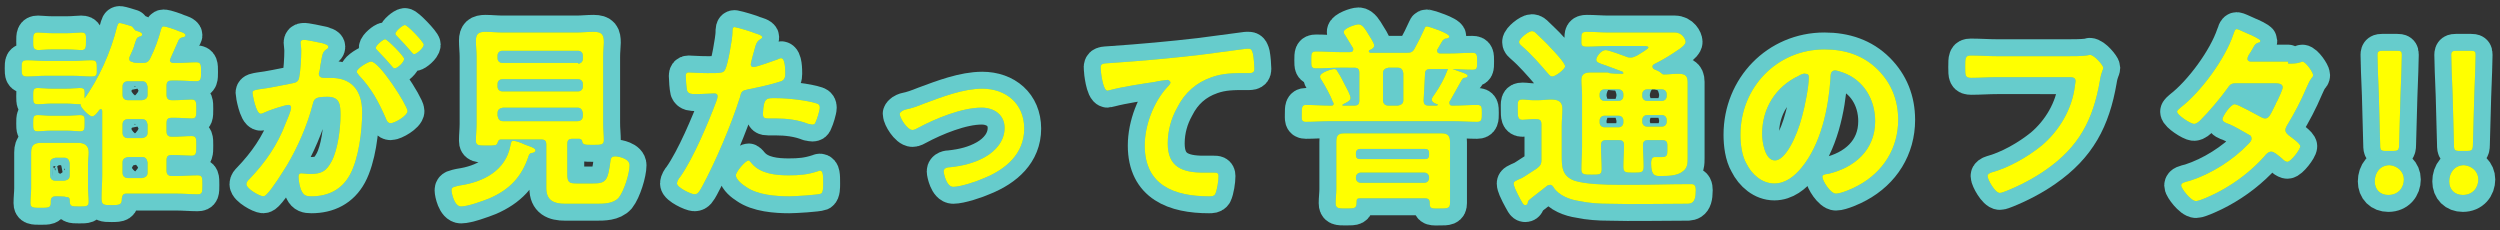
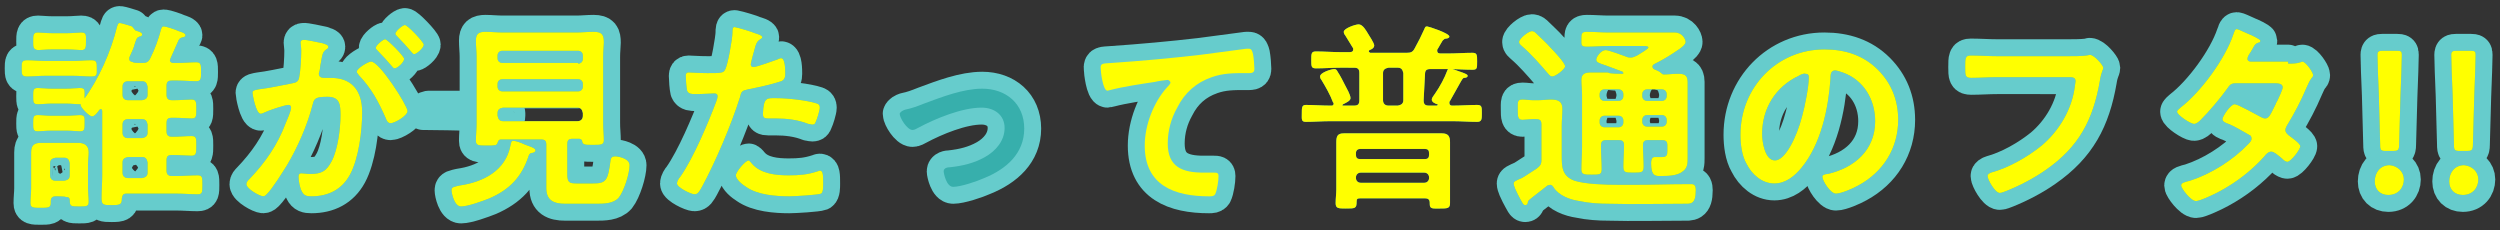
<svg xmlns="http://www.w3.org/2000/svg" version="1.1" id="_レイヤー_2" x="0px" y="0px" viewBox="0 0 369.3 34" style="enable-background:new 0 0 369.3 34;" xml:space="preserve">
  <rect x="0" y="0" width="369.3" height="34" fill="#333333" stroke="none" />
  <style type="text/css">
	.st0{fill:none;stroke:#66CCCC;stroke-width:5;stroke-linecap:round;stroke-linejoin:round;}
	.st1{fill:#37AFAC;}
	.st2{fill:#FFFF00;}
</style>
  <g id="_レイヤー_1-2">
    <g>
      <g>
        <path class="st0" d="M6.6,11.2c-0.9,0-1.7,0.1-2.6,0.1c-0.8,0-0.8-0.3-0.8-1.2c0-0.9,0-1.2,0.8-1.2c0.9,0,1.7,0.1,2.6,0.1h4.3     c0.9,0,1.7-0.1,2.6-0.1c0.8,0,0.8,0.3,0.8,1.2c0,0.9,0.1,1.2-0.8,1.2c-0.9,0-1.7-0.1-2.6-0.1H6.6z M8.2,29     c-0.4,0-0.7,0.2-0.7,0.7V30c0,0.7-0.4,0.7-1.5,0.7s-1.5,0-1.5-0.7c0-0.8,0.1-1.5,0.1-2.2v-3.5c0-0.6,0-1.2,0-1.8     c0-1.1,0.5-1.4,1.5-1.4c0.6,0,1.1,0,1.7,0h2c0.6,0,1.1,0,1.7,0c1,0,1.6,0.4,1.6,1.4c0,0.6-0.1,1.2-0.1,1.8v3.3     c0,0.8,0.1,1.5,0.1,2.2c0,0.7-0.3,0.7-1.4,0.7c-1.2,0-1.4,0-1.4-0.9c0-0.4-0.2-0.5-0.6-0.5C9.7,29,8.2,29,8.2,29z M7.6,19.3     c-0.8,0-1.6,0.1-2,0.1c-0.7,0-0.7-0.3-0.7-1.2c0-0.9,0-1.2,0.7-1.2c0.6,0,1.3,0.1,2,0.1h2.2c0.8,0,1.5-0.1,2-0.1     c0.8,0,0.7,0.4,0.7,1.2c0,0.9,0,1.2-0.7,1.2c-0.4,0-1.2-0.1-2-0.1C9.8,19.3,7.6,19.3,7.6,19.3z M7.7,15.3c-0.8,0-1.5,0.1-2.1,0.1     c-0.7,0-0.7-0.3-0.7-1.2s0-1.2,0.7-1.2c0.5,0,1.3,0.1,2.1,0.1h2c0.8,0,1.6-0.1,2.1-0.1c0.8,0,0.7,0.3,0.7,1.2s0,1.2-0.7,1.2     c-0.6,0-1.3-0.1-2.1-0.1C9.6,15.3,7.7,15.3,7.7,15.3z M7.6,7.3c-0.8,0-1.6,0.1-2,0.1C4.9,7.3,4.9,7,4.9,6.1s0-1.3,0.7-1.3     c0.4,0,1.2,0.1,2,0.1H10c0.8,0,1.6-0.1,2-0.1c0.8,0,0.7,0.4,0.7,1.3s0,1.3-0.7,1.3c-0.4,0-1.2-0.1-2-0.1H7.6z M10.3,24.1     c-0.1-0.5-0.3-0.8-0.8-0.8H8.2c-0.5,0.1-0.8,0.3-0.8,0.8v1.8c0,0.5,0.3,0.8,0.8,0.8h1.3c0.5-0.1,0.8-0.3,0.8-0.8     C10.3,25.9,10.3,24.1,10.3,24.1z M21,9.3c0.6,0,0.9-0.1,1.2-0.7c0.7-1.4,1.2-2.8,1.6-4.3c0.1-0.2,0.1-0.4,0.4-0.4     c0.3,0,1.8,0.5,2.2,0.7c0.3,0.1,1,0.3,1,0.6c0,0.2-0.2,0.3-0.4,0.3c-0.3,0.1-0.4,0.1-0.6,0.4c-0.4,0.9-0.8,1.8-1.2,2.7     c0,0.1-0.1,0.2-0.1,0.3c0,0.3,0.3,0.4,0.5,0.4h0.6c1,0,1.9-0.1,2.8-0.1c0.7,0,0.7,0.4,0.7,1.4s0,1.4-0.7,1.4     c-0.8,0-1.8-0.1-2.8-0.1h-0.8c-0.6,0-0.8,0.2-0.8,0.8V14c0,0.6,0.3,0.8,0.8,0.8h0.4c0.9,0,1.9-0.1,2.5-0.1c0.7,0,0.7,0.4,0.7,1.4     c0,1.1,0,1.4-0.7,1.4c-0.6,0-1.6-0.1-2.5-0.1h-0.4c-0.6,0-0.8,0.2-0.8,0.8v1.2c0,0.6,0.3,0.8,0.8,0.8h0.1c1,0,2-0.1,2.8-0.1     c0.7,0,0.7,0.3,0.7,1.4c0,1.1,0,1.5-0.7,1.5s-1.8-0.1-2.8-0.1h-0.1c-0.6,0-0.8,0.2-0.8,0.8v1.5c0,0.6,0.3,0.8,0.8,0.8h0.7     c1,0,2.1-0.1,3.1-0.1c0.7,0,0.7,0.3,0.7,1.4c0,1.1,0,1.4-0.7,1.4c-1,0-2.1-0.1-3.1-0.1h-7.4c-0.5,0-0.6,0.2-0.7,0.7     c0,0.9-0.2,1-1.5,1c-1.2,0-1.5,0-1.5-1c0-1.1,0.1-2.3,0.1-3.5v-9.4c0-0.1-0.1-0.3-0.2-0.3c-0.1,0-0.1,0.1-0.2,0.1     c-0.2,0.3-0.7,1-1.1,1c-0.4,0-1.7-1.3-1.7-1.7c0-0.2,0.3-0.5,0.4-0.7c2.3-3.1,4.1-7.2,5-10.9c0.1-0.2,0.1-0.5,0.4-0.5     c0.2,0,1.5,0.4,1.8,0.5L20,4.5c0.6,0.2,1,0.3,1,0.6c0,0.2-0.2,0.3-0.4,0.3c-0.4,0.2-0.4,0.2-0.7,1.1c-0.1,0.5-0.4,1.1-0.8,2     c0,0.1,0,0.1,0,0.2c0,0.4,0.3,0.4,0.6,0.5C19.6,9.3,21,9.3,21,9.3z M18.1,14c0,0.5,0.3,0.8,0.8,0.8H21c0.5-0.1,0.8-0.3,0.8-0.8     v-1.2c-0.1-0.5-0.3-0.8-0.8-0.8h-2.1c-0.5,0-0.8,0.3-0.8,0.8V14z M18.1,19.6c0,0.5,0.3,0.8,0.8,0.8H21c0.5-0.1,0.8-0.3,0.8-0.8     v-1.2c-0.1-0.5-0.3-0.8-0.8-0.8h-2.1c-0.5,0-0.8,0.3-0.8,0.8V19.6z M21.8,24c-0.1-0.5-0.3-0.8-0.8-0.8h-2.1     c-0.5,0.1-0.8,0.3-0.8,0.8v1.5c0,0.5,0.3,0.8,0.8,0.8H21c0.5-0.1,0.8-0.3,0.8-0.8V24z" />
        <path class="st0" d="M47.7,6.4c0.2,0.1,0.8,0.2,0.8,0.5c0,0.2-0.1,0.3-0.3,0.4c-0.6,0.4-0.6,0.9-0.8,2c-0.1,0.3-0.1,0.8-0.2,1.2     c0,0.1-0.1,0.2-0.1,0.4c0,0.4,0.3,0.6,0.7,0.6h0.4c1.2,0,2.3,0,3.4,0.7c1.5,1,1.9,2.7,1.9,4.4c0,2.7-0.5,6.8-1.8,9.2     c-1.2,2.2-3.2,3.2-5.7,3.2c-0.7,0-1.1-0.1-1.4-0.7c-0.3-0.5-0.5-1.6-0.5-2.2c0-0.3,0.1-0.5,0.4-0.5c0.3,0,0.8,0.1,1.3,0.1     c1.7,0,2.4-0.4,3.2-1.9c0.9-1.7,1.3-4.8,1.3-6.8c0-1.5-0.1-2.7-1.9-2.7c-1.7,0-2,0.2-2.2,1.1c-0.8,3.1-2.2,6.3-3.8,9     c-0.7,1.1-2.1,3.4-3,4.3c-0.1,0.1-0.3,0.3-0.5,0.3c-0.5,0-2.5-1.1-2.5-1.8c0-0.3,0.2-0.5,0.4-0.7c2.4-2.5,4.2-5.1,5.4-8.3     c0.2-0.5,0.8-1.8,0.8-2.3c0-0.3-0.2-0.4-0.4-0.4c-0.5,0-2.9,0.8-3.5,1.1c-0.2,0.1-0.4,0.2-0.6,0.2c-0.7,0-1.2-2.9-1.2-3.1     c0-0.4,0.5-0.4,0.9-0.5c1.7-0.2,3.4-0.6,5-0.9c0.6-0.1,0.9-0.3,1-0.9c0.2-1,0.3-2.8,0.3-3.9c0-0.5-0.1-1.1-0.1-1.2     c0-0.2,0.1-0.4,0.4-0.4C45,5.8,47.2,6.3,47.7,6.4z M60.2,16.4c0,0.7-1.9,1.8-2.5,1.8c-0.4,0-0.6-0.4-0.7-0.7     c-1.1-2.5-2.1-4.4-4-6.4c-0.1-0.2-0.3-0.3-0.3-0.5c0-0.5,1.7-1.5,2.1-1.5C56,9,60.2,15.6,60.2,16.4z M59.7,8.7     c0,0.5-1,1.4-1.4,1.4c-0.2,0-0.3-0.2-0.4-0.3c-0.7-0.8-1.4-1.6-2.1-2.3c-0.1-0.1-0.3-0.3-0.3-0.4c0-0.4,1.1-1.3,1.4-1.3     C57.2,5.8,59.7,8.3,59.7,8.7z M62.6,6.6c0,0.5-1.1,1.4-1.4,1.4c-0.2,0-0.3-0.2-0.4-0.3c-0.7-0.8-1.4-1.6-2.1-2.3     c-0.1-0.1-0.3-0.3-0.3-0.4c0-0.4,1.1-1.3,1.4-1.3C60.1,3.6,62.6,6.2,62.6,6.6z" />
-         <path class="st0" d="M78.1,23c-1,3.1-2.8,5-5.8,6.3c-1,0.4-3.2,1.2-4.2,1.2s-1.4-2-1.4-2.4c0-0.5,0.4-0.5,1.2-0.7     c3.5-0.5,6.8-2.2,7.5-5.9c0.1-0.4,0.1-0.7,0.4-0.7c0.4,0,1.2,0.3,1.6,0.5s1.7,0.5,1.7,0.9c0,0.3-0.4,0.4-0.6,0.4     C78.2,22.7,78.2,22.8,78.1,23z M85.6,20.5h-1c-0.6,0-0.8,0.2-0.8,0.8v4.4c0,1.3,0.3,1.4,1.5,1.4h2.2c2,0,2.3-0.3,2.7-3.5     c0.1-0.4,0.3-0.5,0.7-0.5c0.4,0,2.1,0.3,2.1,1.3c0,1.2-0.8,3.8-1.6,4.8c-0.8,0.9-2.2,0.9-3.4,0.9h-4.5c-1.7,0-2.8-0.5-2.8-2.3     c0-0.6,0-1.1,0-1.7v-4.7c0-0.6-0.2-0.8-0.8-0.8H74c-0.3,0-0.4,0.2-0.5,0.5c-0.1,0.4-0.4,0.4-1.6,0.4c-1.2,0-1.6,0-1.6-0.7     c0-0.8,0.1-1.7,0.1-2.5V8.4c0-0.8-0.1-1.6-0.1-2.4c0-1,0.4-1.3,1.4-1.3c0.8,0,1.7,0.1,2.6,0.1h10.8c0.9,0,1.7-0.1,2.6-0.1     c1.3,0,1.5,0.5,1.5,1.6c0,0.5-0.1,1.2-0.1,2.1v9.8c0,0.9,0.1,1.7,0.1,2.5c0,0.7-0.4,0.7-1.6,0.7s-1.5,0-1.6-0.5     C86,20.7,85.9,20.6,85.6,20.5L85.6,20.5z M85.4,9.4c0.4,0,0.7-0.3,0.7-0.7V8.2c0-0.4-0.3-0.7-0.7-0.7H74.2     c-0.4,0-0.7,0.3-0.7,0.7v0.4c0,0.4,0.3,0.7,0.7,0.7H85.4z M73.5,12.8c0,0.4,0.3,0.7,0.7,0.7h11.2c0.4,0,0.7-0.3,0.7-0.7v-0.4     c0-0.4-0.3-0.7-0.7-0.7H74.2c-0.4,0-0.7,0.3-0.7,0.7V12.8z M73.5,17.1c0.1,0.5,0.3,0.8,0.8,0.8h11c0.5,0,0.8-0.3,0.8-0.8v-0.4     c-0.1-0.5-0.3-0.8-0.8-0.8h-11c-0.5,0.1-0.8,0.3-0.8,0.8C73.5,16.8,73.5,17.1,73.5,17.1z" />
+         <path class="st0" d="M78.1,23c-1,3.1-2.8,5-5.8,6.3c-1,0.4-3.2,1.2-4.2,1.2s-1.4-2-1.4-2.4c0-0.5,0.4-0.5,1.2-0.7     c3.5-0.5,6.8-2.2,7.5-5.9c0.1-0.4,0.1-0.7,0.4-0.7c0.4,0,1.2,0.3,1.6,0.5s1.7,0.5,1.7,0.9c0,0.3-0.4,0.4-0.6,0.4     C78.2,22.7,78.2,22.8,78.1,23z M85.6,20.5h-1c-0.6,0-0.8,0.2-0.8,0.8v4.4c0,1.3,0.3,1.4,1.5,1.4h2.2c2,0,2.3-0.3,2.7-3.5     c0.1-0.4,0.3-0.5,0.7-0.5c0.4,0,2.1,0.3,2.1,1.3c0,1.2-0.8,3.8-1.6,4.8c-0.8,0.9-2.2,0.9-3.4,0.9h-4.5c-1.7,0-2.8-0.5-2.8-2.3     c0-0.6,0-1.1,0-1.7v-4.7c0-0.6-0.2-0.8-0.8-0.8H74c-0.3,0-0.4,0.2-0.5,0.5c-0.1,0.4-0.4,0.4-1.6,0.4c-1.2,0-1.6,0-1.6-0.7     c0-0.8,0.1-1.7,0.1-2.5V8.4c0-0.8-0.1-1.6-0.1-2.4c0-1,0.4-1.3,1.4-1.3c0.8,0,1.7,0.1,2.6,0.1h10.8c0.9,0,1.7-0.1,2.6-0.1     c1.3,0,1.5,0.5,1.5,1.6c0,0.5-0.1,1.2-0.1,2.1v9.8c0,0.9,0.1,1.7,0.1,2.5c0,0.7-0.4,0.7-1.6,0.7s-1.5,0-1.6-0.5     C86,20.7,85.9,20.6,85.6,20.5L85.6,20.5z M85.4,9.4c0.4,0,0.7-0.3,0.7-0.7V8.2c0-0.4-0.3-0.7-0.7-0.7H74.2     c-0.4,0-0.7,0.3-0.7,0.7v0.4c0,0.4,0.3,0.7,0.7,0.7H85.4z M73.5,12.8c0,0.4,0.3,0.7,0.7,0.7h11.2c0.4,0,0.7-0.3,0.7-0.7v-0.4     c0-0.4-0.3-0.7-0.7-0.7H74.2c-0.4,0-0.7,0.3-0.7,0.7V12.8z M73.5,17.1c0.1,0.5,0.3,0.8,0.8,0.8c0.5,0,0.8-0.3,0.8-0.8v-0.4     c-0.1-0.5-0.3-0.8-0.8-0.8h-11c-0.5,0.1-0.8,0.3-0.8,0.8C73.5,16.8,73.5,17.1,73.5,17.1z" />
        <path class="st0" d="M111.5,4.9c0.3,0.1,1.1,0.3,1.1,0.6c0,0.2-0.2,0.2-0.3,0.3c-0.4,0.3-0.5,0.4-0.7,1c-0.1,0.3-0.7,2.5-0.7,2.7     c0,0.3,0.2,0.4,0.4,0.4c0.5,0,2.9-0.9,3.5-1.1c0.2-0.1,0.4-0.2,0.6-0.2c0.6,0,0.6,1.8,0.6,2.3c0,0.5-0.1,0.9-0.6,1.1     c-1.5,0.5-3.4,0.9-4.9,1.2c-0.9,0.2-1,0.3-1.2,1.2c-1.3,4.1-3.6,9.5-5.6,13.2c-0.4,0.7-0.6,1.1-1.1,1.1c-0.5,0-2.6-1-2.6-1.6     c0-0.3,0.3-0.8,0.5-1c1.9-2.7,4.1-7.9,5.3-11.1c0.1-0.2,0.2-0.6,0.2-0.8c0-0.3-0.2-0.4-0.5-0.4c-0.4,0-1.7,0.1-2.7,0.1     c-0.6,0-1.1,0-1.3-0.5c-0.1-0.4-0.2-1.7-0.2-2.2c0-0.3,0.1-0.5,0.4-0.5c0.3,0,1.5,0.1,2.8,0.1c1.9,0,2.4,0,2.6-0.5     c0.4-0.6,1.1-4.6,1.1-5.5c0-0.4,0-0.8,0.3-0.8C109.1,4.1,111.1,4.7,111.5,4.9L111.5,4.9z M111.1,24.2c1.3,1.5,3.6,1.7,5.4,1.7     c1.6,0,2.8-0.1,4.3-0.6c0.1,0,0.2-0.1,0.3-0.1c0.5,0,0.5,0.7,0.5,1.9c0,0.6,0,1.3-0.3,1.5c-0.5,0.2-3.9,0.4-4.7,0.4     c-2,0-4.7-0.2-6.4-1.4c-0.5-0.3-1.5-1.1-1.5-1.7c0-0.5,1.4-2.2,1.9-2.2C110.8,23.8,111,24.1,111.1,24.2z M114.7,14.5     c1.6,0,4.5,0.3,6,0.8c0.3,0.1,0.4,0.3,0.4,0.6c0,0.4-0.4,1.7-0.6,2.1c-0.1,0.3-0.2,0.4-0.5,0.4c-0.2,0-0.4-0.1-0.6-0.1     c-1.5-0.6-3.2-0.8-4.8-0.8c-0.4,0-0.8,0-1.1,0c-0.6,0-0.8-0.1-0.8-0.7C112.8,14.3,113.3,14.5,114.7,14.5z" />
        <path class="st0" d="M133.7,16.2c1-0.2,1.8-0.5,2.8-0.9c2.7-1,5.8-2.2,8.6-2.2c3.5,0,6.2,2.2,6.2,5.9s-2.7,6-5.9,7.3     c-1.1,0.5-3.5,1.3-4.6,1.3c-1,0-1.4-2-1.4-2.3c0-0.5,0.6-0.6,1-0.6c1.8-0.2,3.5-0.6,5.1-1.5c1.6-0.9,2.9-2.4,2.9-4.3     s-1.5-3-3.4-3c-2.9,0-6.8,1.6-9.4,3c-0.2,0.1-0.5,0.3-0.8,0.3c-0.8,0-1.9-1.8-1.9-2.4C133,16.5,133.4,16.3,133.7,16.2L133.7,16.2     z" />
        <path class="st0" d="M164.2,9.3c4.4-0.3,8.8-0.7,13.1-1.2c2.2-0.3,4.6-0.6,6.8-0.9c0.1,0,0.2,0,0.4,0c0.4,0,0.5,0.4,0.6,0.8     c0.1,0.5,0.2,1.7,0.2,2.2c0,0.7-0.6,0.6-1.3,0.6c-1.8,0-3.3,0-5,0.6c-2.3,0.8-4,2.3-5.1,4.5c-0.9,1.6-1.4,3.4-1.4,5.3     c0,3.5,2.2,4.3,5.3,4.3c0.5,0,1.2,0,1.5,0c0.4,0,0.7,0,0.7,0.5c0,0.7-0.2,2.1-0.5,2.7c-0.2,0.3-0.5,0.3-0.9,0.3     c-5.1,0-9.5-1.6-9.5-7.5c0-3,1.3-6.4,3.3-8.6c0.1-0.1,0.5-0.5,0.5-0.7c0-0.2-0.3-0.4-0.4-0.4c-0.2,0-1.6,0.2-1.9,0.3     c-2,0.3-4.7,0.7-6.6,1.2c-0.1,0-0.3,0.1-0.4,0.1c-0.7,0-1-2.9-1-3.2C162.5,9.3,162.9,9.4,164.2,9.3L164.2,9.3z" />
-         <path class="st0" d="M210.3,14.8c0,0.6,0.2,0.8,0.8,0.8h1.1c0.1,0,0.2-0.1,0.2-0.1c0-0.1-0.1-0.1-0.1-0.1     c-0.3-0.1-0.8-0.3-0.8-0.7c0-0.2,0.2-0.5,0.5-0.9c0.7-1,1.4-2.3,1.8-3.4c0.1-0.2,0.1-0.3,0.3-0.3c0.2,0,1.4,0.4,1.6,0.5     c0.1,0,0.2,0.1,0.3,0.1c0.5,0.2,0.8,0.3,0.8,0.5c0,0.3-0.5,0.3-0.5,0.3c-0.2,0-0.3,0.2-0.7,0.9c-0.3,0.5-0.7,1.3-1.4,2.5     c-0.1,0.1-0.1,0.2-0.1,0.3c0,0.3,0.2,0.4,0.4,0.4h0.1c1.2,0,2.4-0.1,3.6-0.1c0.7,0,0.7,0.3,0.7,1.2c0,0.9,0,1.3-0.7,1.3     c-1.2,0-2.4-0.1-3.6-0.1h-18.1c-1.2,0-2.4,0.1-3.6,0.1c-0.7,0-0.6-0.4-0.6-1.2c0-0.9,0-1.3,0.6-1.3c1.2,0,2.4,0.1,3.6,0.1h0.2     c0.2,0,0.3-0.1,0.3-0.3c0-0.1,0-0.1-0.1-0.2c-0.4-1.1-1.1-2.3-1.7-3.3c-0.1-0.1-0.2-0.3-0.2-0.5c0-0.6,1.7-1.1,2.1-1.1     c0.3,0,0.4,0.2,0.5,0.4c0.4,0.6,0.8,1.4,1.1,2c0.2,0.4,0.8,1.4,0.8,1.9c0,0.4-0.7,0.7-1.1,0.9c0,0-0.1,0.1-0.1,0.1     c0,0.1,0,0.1,0.1,0.1h1.6c0.6,0,0.8-0.2,0.8-0.8v-4c0-0.6-0.2-0.8-0.8-0.8H198c-1.2,0-2.4,0.1-3.6,0.1c-0.7,0-0.7-0.3-0.7-1.2     c0-1,0-1.3,0.7-1.3c1.2,0,2.4,0.1,3.6,0.1h1.4c0.3,0,0.5-0.1,0.5-0.4c0-0.1,0-0.2-0.1-0.3c-0.4-0.7-0.7-1.1-1.1-1.8     c-0.1-0.1-0.2-0.3-0.2-0.5c0-0.5,1.7-1.1,2.2-1.1c0.6,0,1.1,0.9,1.4,1.4c0.2,0.3,0.9,1.4,0.9,1.7c0,0.4-0.4,0.6-0.7,0.7     c0,0-0.1,0.1-0.1,0.2c0,0.1,0.1,0.1,0.2,0.2h5.4c0.6,0,0.9-0.1,1.2-0.7c0.6-1.1,0.9-1.7,1.4-2.8c0.1-0.2,0.1-0.4,0.4-0.4     c0.2,0,3.3,1,3.3,1.5c0,0.2-0.3,0.3-0.5,0.3c-0.2,0-0.3,0.1-0.5,0.3c-0.1,0.2-0.5,0.8-0.7,1.2c-0.1,0.1-0.1,0.2-0.1,0.3     c0,0.3,0.2,0.4,0.5,0.4h1.1c1.2,0,2.4-0.1,3.6-0.1c0.7,0,0.7,0.3,0.7,1.3s0,1.2-0.7,1.2c-1.2,0-2.4-0.1-3.6-0.1h-2.6     c-0.6,0-0.8,0.2-0.8,0.8L210.3,14.8L210.3,14.8z M200.9,29.3c-0.4,0-0.5,0.1-0.5,0.5c0,1-0.2,1-1.6,1c-1.1,0-1.5,0-1.5-0.8     c0-0.7,0.1-1.4,0.1-2v-5c0-0.7,0-1.4,0-2c0-0.9,0.2-1.3,1.1-1.3c0.8,0,1.6,0,2.4,0h9.7c0.8,0,1.6,0,2.4,0c0.9,0,1.2,0.4,1.2,1.3     c0,0.7,0,1.4,0,2v5c0,0.7,0,1.3,0,2c0,0.8-0.4,0.8-1.5,0.8c-1.1,0-1.5,0.1-1.5-0.7V30c0-0.5-0.2-0.7-0.7-0.7     C210.4,29.3,200.9,29.3,200.9,29.3z M210.5,23.5c0.4,0,0.6-0.2,0.6-0.6v-0.3c0-0.4-0.2-0.6-0.6-0.6h-9.6c-0.3,0-0.6,0.2-0.6,0.6     v0.3c0,0.4,0.2,0.6,0.6,0.6H210.5z M201,25.5c-0.4,0-0.7,0.3-0.7,0.7v0.1c0,0.4,0.3,0.7,0.7,0.7h9.4c0.4,0,0.7-0.3,0.7-0.7v-0.1     c0-0.4-0.3-0.7-0.7-0.7H201z M205.1,10c-0.5,0.1-0.8,0.3-0.8,0.8v4c0,0.5,0.3,0.8,0.8,0.8h1.4c0.5-0.1,0.8-0.3,0.8-0.8v-4     c-0.1-0.5-0.3-0.8-0.8-0.8C206.5,10,205.1,10,205.1,10z" />
        <path class="st0" d="M225.7,29.8c0,0.1,0,0.5-0.4,0.5c-0.3,0-0.4-0.3-1.1-1.6c-0.2-0.4-0.6-1.2-0.6-1.6c0-0.3,0.3-0.4,1.2-0.8     c0.4-0.2,1.7-1.1,2.2-1.4c0.5-0.4,0.7-0.6,0.7-1.3v-5.2c0-0.6-0.2-0.8-0.8-0.8h-0.5c-0.5,0-1.1,0.1-1.5,0.1     c-0.7,0-0.7-0.5-0.7-1.5c0-1.1-0.1-1.5,0.7-1.5c0.5,0,1,0.1,1.5,0.1h0.9c0.6,0,1.2-0.1,1.8-0.1c1.1,0,1.7,0.3,1.7,1.4     c0,0.8-0.1,1.6-0.1,2.5v4.3c0,1.7,0,3.1,1.9,3.8c1.6,0.5,4.4,0.6,6.7,0.6h2.2c2.5,0,5.1-0.1,7.6-0.1c0.2,0,0.6,0,0.8,0     c0.5,0,0.6,0.4,0.6,0.9c0,2.2-0.8,2-1.9,2c-3.6,0-7.3,0.1-10.9,0c-1.5,0-3-0.1-4.4-0.4c-1.4-0.2-3-0.8-3.8-2     c-0.1-0.2-0.3-0.4-0.5-0.4c-0.1,0-0.3,0.1-0.4,0.1c-0.8,0.6-1.5,1.2-2.3,1.8C225.9,29.5,225.8,29.6,225.7,29.8L225.7,29.8z      M229.3,11.3c-0.3,0-0.4-0.2-0.6-0.4c-1.2-1.4-2.5-2.9-3.9-4.1c-0.2-0.2-0.4-0.3-0.4-0.6c0-0.5,1.4-1.6,1.9-1.6     c0.3,0,0.5,0.2,0.7,0.4c0.7,0.7,1.4,1.3,2.1,2.1c0.4,0.4,2.1,2.2,2.1,2.7C231.2,10.2,229.8,11.3,229.3,11.3L229.3,11.3z      M239.6,10.9c0.1,0,0.2,0,0.2-0.1c0-0.1-0.1-0.1-0.1-0.2c-1.1-0.4-1.9-0.7-2.4-0.9c-1.2-0.4-1.5-0.5-1.5-0.9     c0-0.4,0.7-1.4,1.4-1.4c0.4,0,2.6,0.8,3.1,1c0.2,0.1,0.4,0.1,0.6,0.1c0.3,0,0.5-0.1,0.7-0.2c0.1,0,0.2-0.1,0.4-0.2     c0.5-0.3,1.5-0.9,1.5-1.1c0-0.2-0.6-0.2-0.7-0.2h-5.2c-1.1,0-2.2,0.1-3.2,0.1c-0.9,0-0.8-0.3-0.8-1.1s0-1.1,0.8-1.1     c1.1,0,2.2,0.1,3.2,0.1h7.5c0.8,0,1.5,0,2.3,0c1.1,0,1.6,1,1.6,1.4c0,0.6-1.5,1.4-1.9,1.7c-0.9,0.6-1.8,1.1-2.8,1.6     c-0.1,0.1-0.2,0.2-0.2,0.3c0,0.2,0.1,0.3,0.2,0.4c0.4,0.2,0.8,0.3,1.1,0.6c0.1,0.1,0.2,0.2,0.4,0.2c0.7,0,1.3-0.1,2-0.1     c0.9,0,1.5,0.1,1.5,1.2c0,0.8,0,1.5,0,2.2v7.1c0,0.6,0,1.3,0,1.9c0,0.8,0,1.5-0.7,2c-0.8,0.7-2.3,0.7-3.3,0.7     c-0.7,0-1.4,0.1-1.4-1.9c0-0.4,0.1-0.9,0.5-0.9c0.4,0,0.8,0,1.1,0c0.7,0,0.8-0.3,0.8-0.9v-0.8c0-0.6-0.2-0.8-0.8-0.8h-2     c-0.6,0-0.8,0.2-0.8,0.8c0,1,0.1,2.1,0.1,3.1c0,0.9-0.3,0.9-1.5,0.9s-1.5,0-1.5-0.9c0-1,0.1-2.1,0.1-3.1c0-0.6-0.2-0.8-0.8-0.8     h-1.8c-0.6,0-0.8,0.2-0.8,0.8v0.2c0,1.1,0.1,2.2,0.1,3.3c0,0.8-0.3,0.8-1.5,0.8c-1.1,0-1.5,0-1.5-0.8c0-1.1,0.1-2.2,0.1-3.3v-7.7     c0-0.7-0.1-1.5-0.1-2.2c0-1,0.7-1.1,1.5-1.1s1.7,0,2.5,0C237.4,10.9,239.6,10.9,239.6,10.9z M239.8,13.9c0-0.4-0.3-0.7-0.7-0.7     H237c-0.4,0-0.7,0.3-0.7,0.7v0.3c0,0.4,0.3,0.7,0.7,0.7h2.1c0.4,0,0.7-0.3,0.7-0.7V13.9z M239.1,18.8c0.4,0,0.7-0.3,0.7-0.7v-0.3     c0-0.4-0.3-0.7-0.7-0.7H237c-0.4,0-0.7,0.3-0.7,0.7v0.3c0,0.4,0.3,0.7,0.7,0.7H239.1z M246.2,13.9c0-0.4-0.3-0.7-0.7-0.7h-2.2     c-0.4,0-0.7,0.3-0.7,0.7v0.3c0,0.4,0.3,0.7,0.7,0.7h2.2c0.4,0,0.7-0.3,0.7-0.7V13.9z M243.3,17c-0.4,0-0.7,0.3-0.7,0.7v0.3     c0,0.4,0.3,0.7,0.7,0.7h2.2c0.4,0,0.7-0.3,0.7-0.7v-0.3c0-0.4-0.3-0.7-0.7-0.7H243.3z" />
        <path class="st0" d="M277.4,10.3c2,2,3,4.5,3,7.4c0,4.2-2.2,7.7-5.9,9.7c-0.7,0.4-2.5,1.2-3.3,1.2c-0.8,0-2-1.9-2-2.5     c0-0.3,0.5-0.4,0.8-0.4c3.9-0.9,7-3.5,7-7.8c0-3.2-1.7-6.1-4.8-7.2c-0.3-0.1-0.9-0.3-1.1-0.3c-0.7,0-0.7,0.7-0.7,1.2     c-0.3,4.4-1.4,9.7-4.3,13.2c-1,1.2-2.3,2.3-4,2.3c-1.8,0-3.3-1.3-4.1-2.9c-0.7-1.2-0.9-2.9-0.9-4.3c0-7,5.4-12.6,12.4-12.6     C272.6,7.3,275.3,8.2,277.4,10.3L277.4,10.3z M265.7,11.2c-3.4,1.6-5.4,4.8-5.4,8.6c0,1.1,0.4,3.9,1.9,3.9s3.2-3.4,4-6.5     c0.4-1.4,1-4.4,1-5.8c0-0.3-0.1-0.5-0.5-0.5C266.5,10.8,266,11,265.7,11.2z" />
        <path class="st0" d="M305.5,8.3c0.6,0,2.1,0,2.7-0.1c0.1,0,0.5-0.1,0.5-0.1c0.7,0,2,1.6,2,1.9s-0.3,0.6-0.5,1.9     c-1,5.8-3.1,9.8-8,13.2c-1.7,1.2-3.8,2.3-5.8,3.1c-0.3,0.1-0.7,0.3-1,0.3c-0.7,0-1.8-2-1.8-2.5c0-0.3,0.3-0.4,0.5-0.5     c2.6-0.7,5.4-2.3,7.5-4c2.6-2.2,4.5-5.4,4.9-8.8c0-0.2,0.1-0.5,0.1-0.7c0-0.6-0.5-0.6-1-0.6H295c-1.3,0-2.5,0.1-3.8,0.1     c-0.9,0-0.9-0.3-0.9-1.6s0-1.7,0.8-1.7c1.3,0,2.6,0.1,3.9,0.1L305.5,8.3L305.5,8.3z" />
        <path class="st0" d="M338,9.4c0.6,0,1.3,0,1.8-0.2c0.1,0,0.2-0.1,0.3-0.1c0.5,0,1.6,1.6,1.6,2c0,0.2-0.1,0.3-0.2,0.4     c-0.4,0.5-0.5,0.9-0.8,1.5c-0.8,1.9-1.8,3.8-2.9,5.6c-0.1,0.2-0.2,0.4-0.2,0.6c0,0.4,0.3,0.6,0.5,0.8c0.4,0.3,1.7,1.2,1.7,1.6     c0,0.5-1.4,2.3-1.9,2.3c-0.2,0-0.3-0.1-0.5-0.2c-0.4-0.4-0.8-0.7-1.2-1c-0.2-0.1-0.4-0.3-0.7-0.3c-0.4,0-0.8,0.4-1,0.7     c-1.9,2.1-4.1,3.8-6.5,5.1c-0.7,0.4-3,1.5-3.6,1.5c-0.8,0-2.2-1.9-2.2-2.3c0-0.4,0.5-0.5,1.3-0.7c3.1-1,6.3-3,8.6-5.4     c0.2-0.2,0.5-0.5,0.5-0.8s-0.1-0.5-0.4-0.6c-0.7-0.4-2.2-1.3-3-1.6c-0.3-0.1-0.9-0.3-0.9-0.7c0-0.4,1.2-2.2,1.8-2.2     c0.5,0,3.3,1.6,3.9,1.9c0.2,0.1,0.4,0.2,0.6,0.2c0.6,0,0.8-0.6,1.6-2.2c0-0.1,0.1-0.2,0.2-0.4c0.3-0.6,0.8-1.7,0.8-2     c0-0.6-0.8-0.6-1.2-0.6h-5.7c-0.7,0-0.9,0.2-1.3,0.8c-1,1.4-2.7,3.4-3.9,4.6c-0.2,0.2-0.6,0.6-1,0.6c-0.5,0-2.5-1.3-2.5-1.8     c0-0.2,0.3-0.4,0.5-0.6c3-2.3,6.6-7.2,7.8-10.8c0.1-0.2,0.2-0.8,0.5-0.8c0.2,0,0.8,0.3,1.7,0.7c0.3,0.1,1.8,0.8,1.8,1     c0,0.2-0.1,0.3-0.3,0.3c-0.5,0.2-0.5,0.3-0.9,1c-0.1,0.2-0.3,0.5-0.5,0.8c-0.1,0.2-0.2,0.4-0.2,0.6c0,0.3,0.3,0.4,0.5,0.4H338     L338,9.4z" />
        <path class="st0" d="M355.1,26.5c0,1.2-0.8,2.3-2.3,2.3c-1.2,0-2-0.8-2-2c0-1.3,0.8-2.4,2.2-2.4     C354.2,24.5,355.1,25.4,355.1,26.5z M352.5,22.3c-0.8,0-0.9-0.1-0.9-0.9l-0.2-7.4c-0.1-2-0.2-5.3-0.2-5.9c0-0.5,0.2-0.6,0.8-0.6     h2c0.7,0,0.8,0.1,0.8,0.6c0,0.6-0.1,3.9-0.2,6.1l-0.2,7.2c0,0.8-0.2,0.9-0.9,0.9H352.5L352.5,22.3z" />
        <path class="st0" d="M366.1,26.5c0,1.2-0.8,2.3-2.3,2.3c-1.2,0-2-0.8-2-2c0-1.3,0.8-2.4,2.2-2.4     C365.2,24.5,366.1,25.4,366.1,26.5z M363.4,22.3c-0.8,0-0.9-0.1-0.9-0.9l-0.2-7.4c-0.1-2-0.2-5.3-0.2-5.9c0-0.5,0.2-0.6,0.8-0.6     h2c0.7,0,0.8,0.1,0.8,0.6c0,0.6-0.1,3.9-0.2,6.1l-0.2,7.2c0,0.8-0.2,0.9-0.9,0.9H363.4L363.4,22.3z" />
      </g>
      <g>
        <path class="st1" d="M6.6,11.2c-0.9,0-1.7,0.1-2.6,0.1c-0.8,0-0.8-0.3-0.8-1.2c0-0.9,0-1.2,0.8-1.2c0.9,0,1.7,0.1,2.6,0.1h4.3     c0.9,0,1.7-0.1,2.6-0.1c0.8,0,0.8,0.3,0.8,1.2c0,0.9,0.1,1.2-0.8,1.2c-0.9,0-1.7-0.1-2.6-0.1H6.6z M8.2,29     c-0.4,0-0.7,0.2-0.7,0.7V30c0,0.7-0.4,0.7-1.5,0.7s-1.5,0-1.5-0.7c0-0.8,0.1-1.5,0.1-2.2v-3.5c0-0.6,0-1.2,0-1.8     c0-1.1,0.5-1.4,1.5-1.4c0.6,0,1.1,0,1.7,0h2c0.6,0,1.1,0,1.7,0c1,0,1.6,0.4,1.6,1.4c0,0.6-0.1,1.2-0.1,1.8v3.3     c0,0.8,0.1,1.5,0.1,2.2c0,0.7-0.3,0.7-1.4,0.7c-1.2,0-1.4,0-1.4-0.9c0-0.4-0.2-0.5-0.6-0.5C9.7,29,8.2,29,8.2,29z M7.6,19.3     c-0.8,0-1.6,0.1-2,0.1c-0.7,0-0.7-0.3-0.7-1.2c0-0.9,0-1.2,0.7-1.2c0.6,0,1.3,0.1,2,0.1h2.2c0.8,0,1.5-0.1,2-0.1     c0.8,0,0.7,0.4,0.7,1.2c0,0.9,0,1.2-0.7,1.2c-0.4,0-1.2-0.1-2-0.1C9.8,19.3,7.6,19.3,7.6,19.3z M7.7,15.3c-0.8,0-1.5,0.1-2.1,0.1     c-0.7,0-0.7-0.3-0.7-1.2s0-1.2,0.7-1.2c0.5,0,1.3,0.1,2.1,0.1h2c0.8,0,1.6-0.1,2.1-0.1c0.8,0,0.7,0.3,0.7,1.2s0,1.2-0.7,1.2     c-0.6,0-1.3-0.1-2.1-0.1C9.6,15.3,7.7,15.3,7.7,15.3z M7.6,7.3c-0.8,0-1.6,0.1-2,0.1C4.9,7.3,4.9,7,4.9,6.1s0-1.3,0.7-1.3     c0.4,0,1.2,0.1,2,0.1H10c0.8,0,1.6-0.1,2-0.1c0.8,0,0.7,0.4,0.7,1.3s0,1.3-0.7,1.3c-0.4,0-1.2-0.1-2-0.1H7.6z M10.3,24.1     c-0.1-0.5-0.3-0.8-0.8-0.8H8.2c-0.5,0.1-0.8,0.3-0.8,0.8v1.8c0,0.5,0.3,0.8,0.8,0.8h1.3c0.5-0.1,0.8-0.3,0.8-0.8     C10.3,25.9,10.3,24.1,10.3,24.1z M21,9.3c0.6,0,0.9-0.1,1.2-0.7c0.7-1.4,1.2-2.8,1.6-4.3c0.1-0.2,0.1-0.4,0.4-0.4     c0.3,0,1.8,0.5,2.2,0.7c0.3,0.1,1,0.3,1,0.6c0,0.2-0.2,0.3-0.4,0.3c-0.3,0.1-0.4,0.1-0.6,0.4c-0.4,0.9-0.8,1.8-1.2,2.7     c0,0.1-0.1,0.2-0.1,0.3c0,0.3,0.3,0.4,0.5,0.4h0.6c1,0,1.9-0.1,2.8-0.1c0.7,0,0.7,0.4,0.7,1.4s0,1.4-0.7,1.4     c-0.8,0-1.8-0.1-2.8-0.1h-0.8c-0.6,0-0.8,0.2-0.8,0.8V14c0,0.6,0.3,0.8,0.8,0.8h0.4c0.9,0,1.9-0.1,2.5-0.1c0.7,0,0.7,0.4,0.7,1.4     c0,1.1,0,1.4-0.7,1.4c-0.6,0-1.6-0.1-2.5-0.1h-0.4c-0.6,0-0.8,0.2-0.8,0.8v1.2c0,0.6,0.3,0.8,0.8,0.8h0.1c1,0,2-0.1,2.8-0.1     c0.7,0,0.7,0.3,0.7,1.4c0,1.1,0,1.5-0.7,1.5s-1.8-0.1-2.8-0.1h-0.1c-0.6,0-0.8,0.2-0.8,0.8v1.5c0,0.6,0.3,0.8,0.8,0.8h0.7     c1,0,2.1-0.1,3.1-0.1c0.7,0,0.7,0.3,0.7,1.4c0,1.1,0,1.4-0.7,1.4c-1,0-2.1-0.1-3.1-0.1h-7.4c-0.5,0-0.6,0.2-0.7,0.7     c0,0.9-0.2,1-1.5,1c-1.2,0-1.5,0-1.5-1c0-1.1,0.1-2.3,0.1-3.5v-9.4c0-0.1-0.1-0.3-0.2-0.3c-0.1,0-0.1,0.1-0.2,0.1     c-0.2,0.3-0.7,1-1.1,1c-0.4,0-1.7-1.3-1.7-1.7c0-0.2,0.3-0.5,0.4-0.7c2.3-3.1,4.1-7.2,5-10.9c0.1-0.2,0.1-0.5,0.4-0.5     c0.2,0,1.5,0.4,1.8,0.5L20,4.5c0.6,0.2,1,0.3,1,0.6c0,0.2-0.2,0.3-0.4,0.3c-0.4,0.2-0.4,0.2-0.7,1.1c-0.1,0.5-0.4,1.1-0.8,2     c0,0.1,0,0.1,0,0.2c0,0.4,0.3,0.4,0.6,0.5C19.6,9.3,21,9.3,21,9.3z M18.1,14c0,0.5,0.3,0.8,0.8,0.8H21c0.5-0.1,0.8-0.3,0.8-0.8     v-1.2c-0.1-0.5-0.3-0.8-0.8-0.8h-2.1c-0.5,0-0.8,0.3-0.8,0.8V14z M18.1,19.6c0,0.5,0.3,0.8,0.8,0.8H21c0.5-0.1,0.8-0.3,0.8-0.8     v-1.2c-0.1-0.5-0.3-0.8-0.8-0.8h-2.1c-0.5,0-0.8,0.3-0.8,0.8V19.6z M21.8,24c-0.1-0.5-0.3-0.8-0.8-0.8h-2.1     c-0.5,0.1-0.8,0.3-0.8,0.8v1.5c0,0.5,0.3,0.8,0.8,0.8H21c0.5-0.1,0.8-0.3,0.8-0.8V24z" />
        <path class="st1" d="M47.7,6.4c0.2,0.1,0.8,0.2,0.8,0.5c0,0.2-0.1,0.3-0.3,0.4c-0.6,0.4-0.6,0.9-0.8,2c-0.1,0.3-0.1,0.8-0.2,1.2     c0,0.1-0.1,0.2-0.1,0.4c0,0.4,0.3,0.6,0.7,0.6h0.4c1.2,0,2.3,0,3.4,0.7c1.5,1,1.9,2.7,1.9,4.4c0,2.7-0.5,6.8-1.8,9.2     c-1.2,2.2-3.2,3.2-5.7,3.2c-0.7,0-1.1-0.1-1.4-0.7c-0.3-0.5-0.5-1.6-0.5-2.2c0-0.3,0.1-0.5,0.4-0.5c0.3,0,0.8,0.1,1.3,0.1     c1.7,0,2.4-0.4,3.2-1.9c0.9-1.7,1.3-4.8,1.3-6.8c0-1.5-0.1-2.7-1.9-2.7c-1.7,0-2,0.2-2.2,1.1c-0.8,3.1-2.2,6.3-3.8,9     c-0.7,1.1-2.1,3.4-3,4.3c-0.1,0.1-0.3,0.3-0.5,0.3c-0.5,0-2.5-1.1-2.5-1.8c0-0.3,0.2-0.5,0.4-0.7c2.4-2.5,4.2-5.1,5.4-8.3     c0.2-0.5,0.8-1.8,0.8-2.3c0-0.3-0.2-0.4-0.4-0.4c-0.5,0-2.9,0.8-3.5,1.1c-0.2,0.1-0.4,0.2-0.6,0.2c-0.7,0-1.2-2.9-1.2-3.1     c0-0.4,0.5-0.4,0.9-0.5c1.7-0.2,3.4-0.6,5-0.9c0.6-0.1,0.9-0.3,1-0.9c0.2-1,0.3-2.8,0.3-3.9c0-0.5-0.1-1.1-0.1-1.2     c0-0.2,0.1-0.4,0.4-0.4C45,5.8,47.2,6.3,47.7,6.4z M60.2,16.4c0,0.7-1.9,1.8-2.5,1.8c-0.4,0-0.6-0.4-0.7-0.7     c-1.1-2.5-2.1-4.4-4-6.4c-0.1-0.2-0.3-0.3-0.3-0.5c0-0.5,1.7-1.5,2.1-1.5C56,9,60.2,15.6,60.2,16.4z M59.7,8.7     c0,0.5-1,1.4-1.4,1.4c-0.2,0-0.3-0.2-0.4-0.3c-0.7-0.8-1.4-1.6-2.1-2.3c-0.1-0.1-0.3-0.3-0.3-0.4c0-0.4,1.1-1.3,1.4-1.3     C57.2,5.8,59.7,8.3,59.7,8.7z M62.6,6.6c0,0.5-1.1,1.4-1.4,1.4c-0.2,0-0.3-0.2-0.4-0.3c-0.7-0.8-1.4-1.6-2.1-2.3     c-0.1-0.1-0.3-0.3-0.3-0.4c0-0.4,1.1-1.3,1.4-1.3C60.1,3.6,62.6,6.2,62.6,6.6z" />
        <path class="st1" d="M78.1,23c-1,3.1-2.8,5-5.8,6.3c-1,0.4-3.2,1.2-4.2,1.2s-1.4-2-1.4-2.4c0-0.5,0.4-0.5,1.2-0.7     c3.5-0.5,6.8-2.2,7.5-5.9c0.1-0.4,0.1-0.7,0.4-0.7c0.4,0,1.2,0.3,1.6,0.5s1.7,0.5,1.7,0.9c0,0.3-0.4,0.4-0.6,0.4     C78.2,22.7,78.2,22.8,78.1,23z M85.6,20.5h-1c-0.6,0-0.8,0.2-0.8,0.8v4.4c0,1.3,0.3,1.4,1.5,1.4h2.2c2,0,2.3-0.3,2.7-3.5     c0.1-0.4,0.3-0.5,0.7-0.5c0.4,0,2.1,0.3,2.1,1.3c0,1.2-0.8,3.8-1.6,4.8c-0.8,0.9-2.2,0.9-3.4,0.9h-4.5c-1.7,0-2.8-0.5-2.8-2.3     c0-0.6,0-1.1,0-1.7v-4.7c0-0.6-0.2-0.8-0.8-0.8H74c-0.3,0-0.4,0.2-0.5,0.5c-0.1,0.4-0.4,0.4-1.6,0.4c-1.2,0-1.6,0-1.6-0.7     c0-0.8,0.1-1.7,0.1-2.5V8.4c0-0.8-0.1-1.6-0.1-2.4c0-1,0.4-1.3,1.4-1.3c0.8,0,1.7,0.1,2.6,0.1h10.8c0.9,0,1.7-0.1,2.6-0.1     c1.3,0,1.5,0.5,1.5,1.6c0,0.5-0.1,1.2-0.1,2.1v9.8c0,0.9,0.1,1.7,0.1,2.5c0,0.7-0.4,0.7-1.6,0.7s-1.5,0-1.6-0.5     C86,20.7,85.9,20.6,85.6,20.5L85.6,20.5z M85.4,9.4c0.4,0,0.7-0.3,0.7-0.7V8.2c0-0.4-0.3-0.7-0.7-0.7H74.2     c-0.4,0-0.7,0.3-0.7,0.7v0.4c0,0.4,0.3,0.7,0.7,0.7H85.4z M73.5,12.8c0,0.4,0.3,0.7,0.7,0.7h11.2c0.4,0,0.7-0.3,0.7-0.7v-0.4     c0-0.4-0.3-0.7-0.7-0.7H74.2c-0.4,0-0.7,0.3-0.7,0.7V12.8z M73.5,17.1c0.1,0.5,0.3,0.8,0.8,0.8h11c0.5,0,0.8-0.3,0.8-0.8v-0.4     c-0.1-0.5-0.3-0.8-0.8-0.8h-11c-0.5,0.1-0.8,0.3-0.8,0.8C73.5,16.8,73.5,17.1,73.5,17.1z" />
        <path class="st1" d="M111.5,4.9c0.3,0.1,1.1,0.3,1.1,0.6c0,0.2-0.2,0.2-0.3,0.3c-0.4,0.3-0.5,0.4-0.7,1c-0.1,0.3-0.7,2.5-0.7,2.7     c0,0.3,0.2,0.4,0.4,0.4c0.5,0,2.9-0.9,3.5-1.1c0.2-0.1,0.4-0.2,0.6-0.2c0.6,0,0.6,1.8,0.6,2.3c0,0.5-0.1,0.9-0.6,1.1     c-1.5,0.5-3.4,0.9-4.9,1.2c-0.9,0.2-1,0.3-1.2,1.2c-1.3,4.1-3.6,9.5-5.6,13.2c-0.4,0.7-0.6,1.1-1.1,1.1c-0.5,0-2.6-1-2.6-1.6     c0-0.3,0.3-0.8,0.5-1c1.9-2.7,4.1-7.9,5.3-11.1c0.1-0.2,0.2-0.6,0.2-0.8c0-0.3-0.2-0.4-0.5-0.4c-0.4,0-1.7,0.1-2.7,0.1     c-0.6,0-1.1,0-1.3-0.5c-0.1-0.4-0.2-1.7-0.2-2.2c0-0.3,0.1-0.5,0.4-0.5c0.3,0,1.5,0.1,2.8,0.1c1.9,0,2.4,0,2.6-0.5     c0.4-0.6,1.1-4.6,1.1-5.5c0-0.4,0-0.8,0.3-0.8C109.1,4.1,111.1,4.7,111.5,4.9L111.5,4.9z M111.1,24.2c1.3,1.5,3.6,1.7,5.4,1.7     c1.6,0,2.8-0.1,4.3-0.6c0.1,0,0.2-0.1,0.3-0.1c0.5,0,0.5,0.7,0.5,1.9c0,0.6,0,1.3-0.3,1.5c-0.5,0.2-3.9,0.4-4.7,0.4     c-2,0-4.7-0.2-6.4-1.4c-0.5-0.3-1.5-1.1-1.5-1.7c0-0.5,1.4-2.2,1.9-2.2C110.8,23.8,111,24.1,111.1,24.2z M114.7,14.5     c1.6,0,4.5,0.3,6,0.8c0.3,0.1,0.4,0.3,0.4,0.6c0,0.4-0.4,1.7-0.6,2.1c-0.1,0.3-0.2,0.4-0.5,0.4c-0.2,0-0.4-0.1-0.6-0.1     c-1.5-0.6-3.2-0.8-4.8-0.8c-0.4,0-0.8,0-1.1,0c-0.6,0-0.8-0.1-0.8-0.7C112.8,14.3,113.3,14.5,114.7,14.5z" />
        <path class="st1" d="M133.7,16.2c1-0.2,1.8-0.5,2.8-0.9c2.7-1,5.8-2.2,8.6-2.2c3.5,0,6.2,2.2,6.2,5.9s-2.7,6-5.9,7.3     c-1.1,0.5-3.5,1.3-4.6,1.3c-1,0-1.4-2-1.4-2.3c0-0.5,0.6-0.6,1-0.6c1.8-0.2,3.5-0.6,5.1-1.5c1.6-0.9,2.9-2.4,2.9-4.3     s-1.5-3-3.4-3c-2.9,0-6.8,1.6-9.4,3c-0.2,0.1-0.5,0.3-0.8,0.3c-0.8,0-1.9-1.8-1.9-2.4C133,16.5,133.4,16.3,133.7,16.2L133.7,16.2     z" />
-         <path class="st1" d="M164.2,9.3c4.4-0.3,8.8-0.7,13.1-1.2c2.2-0.3,4.6-0.6,6.8-0.9c0.1,0,0.2,0,0.4,0c0.4,0,0.5,0.4,0.6,0.8     c0.1,0.5,0.2,1.7,0.2,2.2c0,0.7-0.6,0.6-1.3,0.6c-1.8,0-3.3,0-5,0.6c-2.3,0.8-4,2.3-5.1,4.5c-0.9,1.6-1.4,3.4-1.4,5.3     c0,3.5,2.2,4.3,5.3,4.3c0.5,0,1.2,0,1.5,0c0.4,0,0.7,0,0.7,0.5c0,0.7-0.2,2.1-0.5,2.7c-0.2,0.3-0.5,0.3-0.9,0.3     c-5.1,0-9.5-1.6-9.5-7.5c0-3,1.3-6.4,3.3-8.6c0.1-0.1,0.5-0.5,0.5-0.7c0-0.2-0.3-0.4-0.4-0.4c-0.2,0-1.6,0.2-1.9,0.3     c-2,0.3-4.7,0.7-6.6,1.2c-0.1,0-0.3,0.1-0.4,0.1c-0.7,0-1-2.9-1-3.2C162.5,9.3,162.9,9.4,164.2,9.3L164.2,9.3z" />
        <path class="st1" d="M210.3,14.8c0,0.6,0.2,0.8,0.8,0.8h1.1c0.1,0,0.2-0.1,0.2-0.1c0-0.1-0.1-0.1-0.1-0.1     c-0.3-0.1-0.8-0.3-0.8-0.7c0-0.2,0.2-0.5,0.5-0.9c0.7-1,1.4-2.3,1.8-3.4c0.1-0.2,0.1-0.3,0.3-0.3c0.2,0,1.4,0.4,1.6,0.5     c0.1,0,0.2,0.1,0.3,0.1c0.5,0.2,0.8,0.3,0.8,0.5c0,0.3-0.5,0.3-0.5,0.3c-0.2,0-0.3,0.2-0.7,0.9c-0.3,0.5-0.7,1.3-1.4,2.5     c-0.1,0.1-0.1,0.2-0.1,0.3c0,0.3,0.2,0.4,0.4,0.4h0.1c1.2,0,2.4-0.1,3.6-0.1c0.7,0,0.7,0.3,0.7,1.2c0,0.9,0,1.3-0.7,1.3     c-1.2,0-2.4-0.1-3.6-0.1h-18.1c-1.2,0-2.4,0.1-3.6,0.1c-0.7,0-0.6-0.4-0.6-1.2c0-0.9,0-1.3,0.6-1.3c1.2,0,2.4,0.1,3.6,0.1h0.2     c0.2,0,0.3-0.1,0.3-0.3c0-0.1,0-0.1-0.1-0.2c-0.4-1.1-1.1-2.3-1.7-3.3c-0.1-0.1-0.2-0.3-0.2-0.5c0-0.6,1.7-1.1,2.1-1.1     c0.3,0,0.4,0.2,0.5,0.4c0.4,0.6,0.8,1.4,1.1,2c0.2,0.4,0.8,1.4,0.8,1.9c0,0.4-0.7,0.7-1.1,0.9c0,0-0.1,0.1-0.1,0.1     c0,0.1,0,0.1,0.1,0.1h1.6c0.6,0,0.8-0.2,0.8-0.8v-4c0-0.6-0.2-0.8-0.8-0.8H198c-1.2,0-2.4,0.1-3.6,0.1c-0.7,0-0.7-0.3-0.7-1.2     c0-1,0-1.3,0.7-1.3c1.2,0,2.4,0.1,3.6,0.1h1.4c0.3,0,0.5-0.1,0.5-0.4c0-0.1,0-0.2-0.1-0.3c-0.4-0.7-0.7-1.1-1.1-1.8     c-0.1-0.1-0.2-0.3-0.2-0.5c0-0.5,1.7-1.1,2.2-1.1c0.6,0,1.1,0.9,1.4,1.4c0.2,0.3,0.9,1.4,0.9,1.7c0,0.4-0.4,0.6-0.7,0.7     c0,0-0.1,0.1-0.1,0.2c0,0.1,0.1,0.1,0.2,0.2h5.4c0.6,0,0.9-0.1,1.2-0.7c0.6-1.1,0.9-1.7,1.4-2.8c0.1-0.2,0.1-0.4,0.4-0.4     c0.2,0,3.3,1,3.3,1.5c0,0.2-0.3,0.3-0.5,0.3c-0.2,0-0.3,0.1-0.5,0.3c-0.1,0.2-0.5,0.8-0.7,1.2c-0.1,0.1-0.1,0.2-0.1,0.3     c0,0.3,0.2,0.4,0.5,0.4h1.1c1.2,0,2.4-0.1,3.6-0.1c0.7,0,0.7,0.3,0.7,1.3s0,1.2-0.7,1.2c-1.2,0-2.4-0.1-3.6-0.1h-2.6     c-0.6,0-0.8,0.2-0.8,0.8L210.3,14.8L210.3,14.8z M200.9,29.3c-0.4,0-0.5,0.1-0.5,0.5c0,1-0.2,1-1.6,1c-1.1,0-1.5,0-1.5-0.8     c0-0.7,0.1-1.4,0.1-2v-5c0-0.7,0-1.4,0-2c0-0.9,0.2-1.3,1.1-1.3c0.8,0,1.6,0,2.4,0h9.7c0.8,0,1.6,0,2.4,0c0.9,0,1.2,0.4,1.2,1.3     c0,0.7,0,1.4,0,2v5c0,0.7,0,1.3,0,2c0,0.8-0.4,0.8-1.5,0.8c-1.1,0-1.5,0.1-1.5-0.7V30c0-0.5-0.2-0.7-0.7-0.7     C210.4,29.3,200.9,29.3,200.9,29.3z M210.5,23.5c0.4,0,0.6-0.2,0.6-0.6v-0.3c0-0.4-0.2-0.6-0.6-0.6h-9.6c-0.3,0-0.6,0.2-0.6,0.6     v0.3c0,0.4,0.2,0.6,0.6,0.6H210.5z M201,25.5c-0.4,0-0.7,0.3-0.7,0.7v0.1c0,0.4,0.3,0.7,0.7,0.7h9.4c0.4,0,0.7-0.3,0.7-0.7v-0.1     c0-0.4-0.3-0.7-0.7-0.7H201z M205.1,10c-0.5,0.1-0.8,0.3-0.8,0.8v4c0,0.5,0.3,0.8,0.8,0.8h1.4c0.5-0.1,0.8-0.3,0.8-0.8v-4     c-0.1-0.5-0.3-0.8-0.8-0.8C206.5,10,205.1,10,205.1,10z" />
        <path class="st1" d="M225.7,29.8c0,0.1,0,0.5-0.4,0.5c-0.3,0-0.4-0.3-1.1-1.6c-0.2-0.4-0.6-1.2-0.6-1.6c0-0.3,0.3-0.4,1.2-0.8     c0.4-0.2,1.7-1.1,2.2-1.4c0.5-0.4,0.7-0.6,0.7-1.3v-5.2c0-0.6-0.2-0.8-0.8-0.8h-0.5c-0.5,0-1.1,0.1-1.5,0.1     c-0.7,0-0.7-0.5-0.7-1.5c0-1.1-0.1-1.5,0.7-1.5c0.5,0,1,0.1,1.5,0.1h0.9c0.6,0,1.2-0.1,1.8-0.1c1.1,0,1.7,0.3,1.7,1.4     c0,0.8-0.1,1.6-0.1,2.5v4.3c0,1.7,0,3.1,1.9,3.8c1.6,0.5,4.4,0.6,6.7,0.6h2.2c2.5,0,5.1-0.1,7.6-0.1c0.2,0,0.6,0,0.8,0     c0.5,0,0.6,0.4,0.6,0.9c0,2.2-0.8,2-1.9,2c-3.6,0-7.3,0.1-10.9,0c-1.5,0-3-0.1-4.4-0.4c-1.4-0.2-3-0.8-3.8-2     c-0.1-0.2-0.3-0.4-0.5-0.4c-0.1,0-0.3,0.1-0.4,0.1c-0.8,0.6-1.5,1.2-2.3,1.8C225.9,29.5,225.8,29.6,225.7,29.8L225.7,29.8z      M229.3,11.3c-0.3,0-0.4-0.2-0.6-0.4c-1.2-1.4-2.5-2.9-3.9-4.1c-0.2-0.2-0.4-0.3-0.4-0.6c0-0.5,1.4-1.6,1.9-1.6     c0.3,0,0.5,0.2,0.7,0.4c0.7,0.7,1.4,1.3,2.1,2.1c0.4,0.4,2.1,2.2,2.1,2.7C231.2,10.2,229.8,11.3,229.3,11.3L229.3,11.3z      M239.6,10.9c0.1,0,0.2,0,0.2-0.1c0-0.1-0.1-0.1-0.1-0.2c-1.1-0.4-1.9-0.7-2.4-0.9c-1.2-0.4-1.5-0.5-1.5-0.9     c0-0.4,0.7-1.4,1.4-1.4c0.4,0,2.6,0.8,3.1,1c0.2,0.1,0.4,0.1,0.6,0.1c0.3,0,0.5-0.1,0.7-0.2c0.1,0,0.2-0.1,0.4-0.2     c0.5-0.3,1.5-0.9,1.5-1.1c0-0.2-0.6-0.2-0.7-0.2h-5.2c-1.1,0-2.2,0.1-3.2,0.1c-0.9,0-0.8-0.3-0.8-1.1s0-1.1,0.8-1.1     c1.1,0,2.2,0.1,3.2,0.1h7.5c0.8,0,1.5,0,2.3,0c1.1,0,1.6,1,1.6,1.4c0,0.6-1.5,1.4-1.9,1.7c-0.9,0.6-1.8,1.1-2.8,1.6     c-0.1,0.1-0.2,0.2-0.2,0.3c0,0.2,0.1,0.3,0.2,0.4c0.4,0.2,0.8,0.3,1.1,0.6c0.1,0.1,0.2,0.2,0.4,0.2c0.7,0,1.3-0.1,2-0.1     c0.9,0,1.5,0.1,1.5,1.2c0,0.8,0,1.5,0,2.2v7.1c0,0.6,0,1.3,0,1.9c0,0.8,0,1.5-0.7,2c-0.8,0.7-2.3,0.7-3.3,0.7     c-0.7,0-1.4,0.1-1.4-1.9c0-0.4,0.1-0.9,0.5-0.9c0.4,0,0.8,0,1.1,0c0.7,0,0.8-0.3,0.8-0.9v-0.8c0-0.6-0.2-0.8-0.8-0.8h-2     c-0.6,0-0.8,0.2-0.8,0.8c0,1,0.1,2.1,0.1,3.1c0,0.9-0.3,0.9-1.5,0.9s-1.5,0-1.5-0.9c0-1,0.1-2.1,0.1-3.1c0-0.6-0.2-0.8-0.8-0.8     h-1.8c-0.6,0-0.8,0.2-0.8,0.8v0.2c0,1.1,0.1,2.2,0.1,3.3c0,0.8-0.3,0.8-1.5,0.8c-1.1,0-1.5,0-1.5-0.8c0-1.1,0.1-2.2,0.1-3.3v-7.7     c0-0.7-0.1-1.5-0.1-2.2c0-1,0.7-1.1,1.5-1.1s1.7,0,2.5,0C237.4,10.9,239.6,10.9,239.6,10.9z M239.8,13.9c0-0.4-0.3-0.7-0.7-0.7     H237c-0.4,0-0.7,0.3-0.7,0.7v0.3c0,0.4,0.3,0.7,0.7,0.7h2.1c0.4,0,0.7-0.3,0.7-0.7V13.9z M239.1,18.8c0.4,0,0.7-0.3,0.7-0.7v-0.3     c0-0.4-0.3-0.7-0.7-0.7H237c-0.4,0-0.7,0.3-0.7,0.7v0.3c0,0.4,0.3,0.7,0.7,0.7H239.1z M246.2,13.9c0-0.4-0.3-0.7-0.7-0.7h-2.2     c-0.4,0-0.7,0.3-0.7,0.7v0.3c0,0.4,0.3,0.7,0.7,0.7h2.2c0.4,0,0.7-0.3,0.7-0.7V13.9z M243.3,17c-0.4,0-0.7,0.3-0.7,0.7v0.3     c0,0.4,0.3,0.7,0.7,0.7h2.2c0.4,0,0.7-0.3,0.7-0.7v-0.3c0-0.4-0.3-0.7-0.7-0.7H243.3z" />
        <path class="st1" d="M277.4,10.3c2,2,3,4.5,3,7.4c0,4.2-2.2,7.7-5.9,9.7c-0.7,0.4-2.5,1.2-3.3,1.2c-0.8,0-2-1.9-2-2.5     c0-0.3,0.5-0.4,0.8-0.4c3.9-0.9,7-3.5,7-7.8c0-3.2-1.7-6.1-4.8-7.2c-0.3-0.1-0.9-0.3-1.1-0.3c-0.7,0-0.7,0.7-0.7,1.2     c-0.3,4.4-1.4,9.7-4.3,13.2c-1,1.2-2.3,2.3-4,2.3c-1.8,0-3.3-1.3-4.1-2.9c-0.7-1.2-0.9-2.9-0.9-4.3c0-7,5.4-12.6,12.4-12.6     C272.6,7.3,275.3,8.2,277.4,10.3L277.4,10.3z M265.7,11.2c-3.4,1.6-5.4,4.8-5.4,8.6c0,1.1,0.4,3.9,1.9,3.9s3.2-3.4,4-6.5     c0.4-1.4,1-4.4,1-5.8c0-0.3-0.1-0.5-0.5-0.5C266.5,10.8,266,11,265.7,11.2z" />
        <path class="st1" d="M305.5,8.3c0.6,0,2.1,0,2.7-0.1c0.1,0,0.5-0.1,0.5-0.1c0.7,0,2,1.6,2,1.9s-0.3,0.6-0.5,1.9     c-1,5.8-3.1,9.8-8,13.2c-1.7,1.2-3.8,2.3-5.8,3.1c-0.3,0.1-0.7,0.3-1,0.3c-0.7,0-1.8-2-1.8-2.5c0-0.3,0.3-0.4,0.5-0.5     c2.6-0.7,5.4-2.3,7.5-4c2.6-2.2,4.5-5.4,4.9-8.8c0-0.2,0.1-0.5,0.1-0.7c0-0.6-0.5-0.6-1-0.6H295c-1.3,0-2.5,0.1-3.8,0.1     c-0.9,0-0.9-0.3-0.9-1.6s0-1.7,0.8-1.7c1.3,0,2.6,0.1,3.9,0.1L305.5,8.3L305.5,8.3z" />
        <path class="st1" d="M338,9.4c0.6,0,1.3,0,1.8-0.2c0.1,0,0.2-0.1,0.3-0.1c0.5,0,1.6,1.6,1.6,2c0,0.2-0.1,0.3-0.2,0.4     c-0.4,0.5-0.5,0.9-0.8,1.5c-0.8,1.9-1.8,3.8-2.9,5.6c-0.1,0.2-0.2,0.4-0.2,0.6c0,0.4,0.3,0.6,0.5,0.8c0.4,0.3,1.7,1.2,1.7,1.6     c0,0.5-1.4,2.3-1.9,2.3c-0.2,0-0.3-0.1-0.5-0.2c-0.4-0.4-0.8-0.7-1.2-1c-0.2-0.1-0.4-0.3-0.7-0.3c-0.4,0-0.8,0.4-1,0.7     c-1.9,2.1-4.1,3.8-6.5,5.1c-0.7,0.4-3,1.5-3.6,1.5c-0.8,0-2.2-1.9-2.2-2.3c0-0.4,0.5-0.5,1.3-0.7c3.1-1,6.3-3,8.6-5.4     c0.2-0.2,0.5-0.5,0.5-0.8s-0.1-0.5-0.4-0.6c-0.7-0.4-2.2-1.3-3-1.6c-0.3-0.1-0.9-0.3-0.9-0.7c0-0.4,1.2-2.2,1.8-2.2     c0.5,0,3.3,1.6,3.9,1.9c0.2,0.1,0.4,0.2,0.6,0.2c0.6,0,0.8-0.6,1.6-2.2c0-0.1,0.1-0.2,0.2-0.4c0.3-0.6,0.8-1.7,0.8-2     c0-0.6-0.8-0.6-1.2-0.6h-5.7c-0.7,0-0.9,0.2-1.3,0.8c-1,1.4-2.7,3.4-3.9,4.6c-0.2,0.2-0.6,0.6-1,0.6c-0.5,0-2.5-1.3-2.5-1.8     c0-0.2,0.3-0.4,0.5-0.6c3-2.3,6.6-7.2,7.8-10.8c0.1-0.2,0.2-0.8,0.5-0.8c0.2,0,0.8,0.3,1.7,0.7c0.3,0.1,1.8,0.8,1.8,1     c0,0.2-0.1,0.3-0.3,0.3c-0.5,0.2-0.5,0.3-0.9,1c-0.1,0.2-0.3,0.5-0.5,0.8c-0.1,0.2-0.2,0.4-0.2,0.6c0,0.3,0.3,0.4,0.5,0.4H338     L338,9.4z" />
        <path class="st1" d="M355.1,26.5c0,1.2-0.8,2.3-2.3,2.3c-1.2,0-2-0.8-2-2c0-1.3,0.8-2.4,2.2-2.4     C354.2,24.5,355.1,25.4,355.1,26.5z M352.5,22.3c-0.8,0-0.9-0.1-0.9-0.9l-0.2-7.4c-0.1-2-0.2-5.3-0.2-5.9c0-0.5,0.2-0.6,0.8-0.6     h2c0.7,0,0.8,0.1,0.8,0.6c0,0.6-0.1,3.9-0.2,6.1l-0.2,7.2c0,0.8-0.2,0.9-0.9,0.9H352.5L352.5,22.3z" />
        <path class="st1" d="M366.1,26.5c0,1.2-0.8,2.3-2.3,2.3c-1.2,0-2-0.8-2-2c0-1.3,0.8-2.4,2.2-2.4     C365.2,24.5,366.1,25.4,366.1,26.5z M363.4,22.3c-0.8,0-0.9-0.1-0.9-0.9l-0.2-7.4c-0.1-2-0.2-5.3-0.2-5.9c0-0.5,0.2-0.6,0.8-0.6     h2c0.7,0,0.8,0.1,0.8,0.6c0,0.6-0.1,3.9-0.2,6.1l-0.2,7.2c0,0.8-0.2,0.9-0.9,0.9H363.4L363.4,22.3z" />
      </g>
      <g>
        <path class="st2" d="M6.6,11.2c-0.9,0-1.7,0.1-2.6,0.1c-0.8,0-0.8-0.3-0.8-1.2c0-0.9,0-1.2,0.8-1.2c0.9,0,1.7,0.1,2.6,0.1h4.3     c0.9,0,1.7-0.1,2.6-0.1c0.8,0,0.8,0.3,0.8,1.2c0,0.9,0.1,1.2-0.8,1.2c-0.9,0-1.7-0.1-2.6-0.1H6.6z M8.2,29     c-0.4,0-0.7,0.2-0.7,0.7V30c0,0.7-0.4,0.7-1.5,0.7s-1.5,0-1.5-0.7c0-0.8,0.1-1.5,0.1-2.2v-3.5c0-0.6,0-1.2,0-1.8     c0-1.1,0.5-1.4,1.5-1.4c0.6,0,1.1,0,1.7,0h2c0.6,0,1.1,0,1.7,0c1,0,1.6,0.4,1.6,1.4c0,0.6-0.1,1.2-0.1,1.8v3.3     c0,0.8,0.1,1.5,0.1,2.2c0,0.7-0.3,0.7-1.4,0.7c-1.2,0-1.4,0-1.4-0.9c0-0.4-0.2-0.5-0.6-0.5C9.7,29,8.2,29,8.2,29z M7.6,19.3     c-0.8,0-1.6,0.1-2,0.1c-0.7,0-0.7-0.3-0.7-1.2c0-0.9,0-1.2,0.7-1.2c0.6,0,1.3,0.1,2,0.1h2.2c0.8,0,1.5-0.1,2-0.1     c0.8,0,0.7,0.4,0.7,1.2c0,0.9,0,1.2-0.7,1.2c-0.4,0-1.2-0.1-2-0.1C9.8,19.3,7.6,19.3,7.6,19.3z M7.7,15.3c-0.8,0-1.5,0.1-2.1,0.1     c-0.7,0-0.7-0.3-0.7-1.2s0-1.2,0.7-1.2c0.5,0,1.3,0.1,2.1,0.1h2c0.8,0,1.6-0.1,2.1-0.1c0.8,0,0.7,0.3,0.7,1.2s0,1.2-0.7,1.2     c-0.6,0-1.3-0.1-2.1-0.1C9.6,15.3,7.7,15.3,7.7,15.3z M7.6,7.3c-0.8,0-1.6,0.1-2,0.1C4.9,7.3,4.9,7,4.9,6.1s0-1.3,0.7-1.3     c0.4,0,1.2,0.1,2,0.1H10c0.8,0,1.6-0.1,2-0.1c0.8,0,0.7,0.4,0.7,1.3s0,1.3-0.7,1.3c-0.4,0-1.2-0.1-2-0.1H7.6z M10.3,24.1     c-0.1-0.5-0.3-0.8-0.8-0.8H8.2c-0.5,0.1-0.8,0.3-0.8,0.8v1.8c0,0.5,0.3,0.8,0.8,0.8h1.3c0.5-0.1,0.8-0.3,0.8-0.8     C10.3,25.9,10.3,24.1,10.3,24.1z M21,9.3c0.6,0,0.9-0.1,1.2-0.7c0.7-1.4,1.2-2.8,1.6-4.3c0.1-0.2,0.1-0.4,0.4-0.4     c0.3,0,1.8,0.5,2.2,0.7c0.3,0.1,1,0.3,1,0.6c0,0.2-0.2,0.3-0.4,0.3c-0.3,0.1-0.4,0.1-0.6,0.4c-0.4,0.9-0.8,1.8-1.2,2.7     c0,0.1-0.1,0.2-0.1,0.3c0,0.3,0.3,0.4,0.5,0.4h0.6c1,0,1.9-0.1,2.8-0.1c0.7,0,0.7,0.4,0.7,1.4s0,1.4-0.7,1.4     c-0.8,0-1.8-0.1-2.8-0.1h-0.8c-0.6,0-0.8,0.2-0.8,0.8V14c0,0.6,0.3,0.8,0.8,0.8h0.4c0.9,0,1.9-0.1,2.5-0.1c0.7,0,0.7,0.4,0.7,1.4     c0,1.1,0,1.4-0.7,1.4c-0.6,0-1.6-0.1-2.5-0.1h-0.4c-0.6,0-0.8,0.2-0.8,0.8v1.2c0,0.6,0.3,0.8,0.8,0.8h0.1c1,0,2-0.1,2.8-0.1     c0.7,0,0.7,0.3,0.7,1.4c0,1.1,0,1.5-0.7,1.5s-1.8-0.1-2.8-0.1h-0.1c-0.6,0-0.8,0.2-0.8,0.8v1.5c0,0.6,0.3,0.8,0.8,0.8h0.7     c1,0,2.1-0.1,3.1-0.1c0.7,0,0.7,0.3,0.7,1.4c0,1.1,0,1.4-0.7,1.4c-1,0-2.1-0.1-3.1-0.1h-7.4c-0.5,0-0.6,0.2-0.7,0.7     c0,0.9-0.2,1-1.5,1c-1.2,0-1.5,0-1.5-1c0-1.1,0.1-2.3,0.1-3.5v-9.4c0-0.1-0.1-0.3-0.2-0.3c-0.1,0-0.1,0.1-0.2,0.1     c-0.2,0.3-0.7,1-1.1,1c-0.4,0-1.7-1.3-1.7-1.7c0-0.2,0.3-0.5,0.4-0.7c2.3-3.1,4.1-7.2,5-10.9c0.1-0.2,0.1-0.5,0.4-0.5     c0.2,0,1.5,0.4,1.8,0.5L20,4.5c0.6,0.2,1,0.3,1,0.6c0,0.2-0.2,0.3-0.4,0.3c-0.4,0.2-0.4,0.2-0.7,1.1c-0.1,0.5-0.4,1.1-0.8,2     c0,0.1,0,0.1,0,0.2c0,0.4,0.3,0.4,0.6,0.5C19.6,9.3,21,9.3,21,9.3z M18.1,14c0,0.5,0.3,0.8,0.8,0.8H21c0.5-0.1,0.8-0.3,0.8-0.8     v-1.2c-0.1-0.5-0.3-0.8-0.8-0.8h-2.1c-0.5,0-0.8,0.3-0.8,0.8V14z M18.1,19.6c0,0.5,0.3,0.8,0.8,0.8H21c0.5-0.1,0.8-0.3,0.8-0.8     v-1.2c-0.1-0.5-0.3-0.8-0.8-0.8h-2.1c-0.5,0-0.8,0.3-0.8,0.8V19.6z M21.8,24c-0.1-0.5-0.3-0.8-0.8-0.8h-2.1     c-0.5,0.1-0.8,0.3-0.8,0.8v1.5c0,0.5,0.3,0.8,0.8,0.8H21c0.5-0.1,0.8-0.3,0.8-0.8V24z" />
        <path class="st2" d="M47.7,6.4c0.2,0.1,0.8,0.2,0.8,0.5c0,0.2-0.1,0.3-0.3,0.4c-0.6,0.4-0.6,0.9-0.8,2c-0.1,0.3-0.1,0.8-0.2,1.2     c0,0.1-0.1,0.2-0.1,0.4c0,0.4,0.3,0.6,0.7,0.6h0.4c1.2,0,2.3,0,3.4,0.7c1.5,1,1.9,2.7,1.9,4.4c0,2.7-0.5,6.8-1.8,9.2     c-1.2,2.2-3.2,3.2-5.7,3.2c-0.7,0-1.1-0.1-1.4-0.7c-0.3-0.5-0.5-1.6-0.5-2.2c0-0.3,0.1-0.5,0.4-0.5c0.3,0,0.8,0.1,1.3,0.1     c1.7,0,2.4-0.4,3.2-1.9c0.9-1.7,1.3-4.8,1.3-6.8c0-1.5-0.1-2.7-1.9-2.7c-1.7,0-2,0.2-2.2,1.1c-0.8,3.1-2.2,6.3-3.8,9     c-0.7,1.1-2.1,3.4-3,4.3c-0.1,0.1-0.3,0.3-0.5,0.3c-0.5,0-2.5-1.1-2.5-1.8c0-0.3,0.2-0.5,0.4-0.7c2.4-2.5,4.2-5.1,5.4-8.3     c0.2-0.5,0.8-1.8,0.8-2.3c0-0.3-0.2-0.4-0.4-0.4c-0.5,0-2.9,0.8-3.5,1.1c-0.2,0.1-0.4,0.2-0.6,0.2c-0.7,0-1.2-2.9-1.2-3.1     c0-0.4,0.5-0.4,0.9-0.5c1.7-0.2,3.4-0.6,5-0.9c0.6-0.1,0.9-0.3,1-0.9c0.2-1,0.3-2.8,0.3-3.9c0-0.5-0.1-1.1-0.1-1.2     c0-0.2,0.1-0.4,0.4-0.4C45,5.8,47.2,6.3,47.7,6.4z M60.2,16.4c0,0.7-1.9,1.8-2.5,1.8c-0.4,0-0.6-0.4-0.7-0.7     c-1.1-2.5-2.1-4.4-4-6.4c-0.1-0.2-0.3-0.3-0.3-0.5c0-0.5,1.7-1.5,2.1-1.5C56,9,60.2,15.6,60.2,16.4z M59.7,8.7     c0,0.5-1,1.4-1.4,1.4c-0.2,0-0.3-0.2-0.4-0.3c-0.7-0.8-1.4-1.6-2.1-2.3c-0.1-0.1-0.3-0.3-0.3-0.4c0-0.4,1.1-1.3,1.4-1.3     C57.2,5.8,59.7,8.3,59.7,8.7z M62.6,6.6c0,0.5-1.1,1.4-1.4,1.4c-0.2,0-0.3-0.2-0.4-0.3c-0.7-0.8-1.4-1.6-2.1-2.3     c-0.1-0.1-0.3-0.3-0.3-0.4c0-0.4,1.1-1.3,1.4-1.3C60.1,3.6,62.6,6.2,62.6,6.6z" />
        <path class="st2" d="M78.1,23c-1,3.1-2.8,5-5.8,6.3c-1,0.4-3.2,1.2-4.2,1.2s-1.4-2-1.4-2.4c0-0.5,0.4-0.5,1.2-0.7     c3.5-0.5,6.8-2.2,7.5-5.9c0.1-0.4,0.1-0.7,0.4-0.7c0.4,0,1.2,0.3,1.6,0.5s1.7,0.5,1.7,0.9c0,0.3-0.4,0.4-0.6,0.4     C78.2,22.7,78.2,22.8,78.1,23z M85.6,20.5h-1c-0.6,0-0.8,0.2-0.8,0.8v4.4c0,1.3,0.3,1.4,1.5,1.4h2.2c2,0,2.3-0.3,2.7-3.5     c0.1-0.4,0.3-0.5,0.7-0.5c0.4,0,2.1,0.3,2.1,1.3c0,1.2-0.8,3.8-1.6,4.8c-0.8,0.9-2.2,0.9-3.4,0.9h-4.5c-1.7,0-2.8-0.5-2.8-2.3     c0-0.6,0-1.1,0-1.7v-4.7c0-0.6-0.2-0.8-0.8-0.8H74c-0.3,0-0.4,0.2-0.5,0.5c-0.1,0.4-0.4,0.4-1.6,0.4c-1.2,0-1.6,0-1.6-0.7     c0-0.8,0.1-1.7,0.1-2.5V8.4c0-0.8-0.1-1.6-0.1-2.4c0-1,0.4-1.3,1.4-1.3c0.8,0,1.7,0.1,2.6,0.1h10.8c0.9,0,1.7-0.1,2.6-0.1     c1.3,0,1.5,0.5,1.5,1.6c0,0.5-0.1,1.2-0.1,2.1v9.8c0,0.9,0.1,1.7,0.1,2.5c0,0.7-0.4,0.7-1.6,0.7s-1.5,0-1.6-0.5     C86,20.7,85.9,20.6,85.6,20.5L85.6,20.5z M85.4,9.4c0.4,0,0.7-0.3,0.7-0.7V8.2c0-0.4-0.3-0.7-0.7-0.7H74.2     c-0.4,0-0.7,0.3-0.7,0.7v0.4c0,0.4,0.3,0.7,0.7,0.7H85.4z M73.5,12.8c0,0.4,0.3,0.7,0.7,0.7h11.2c0.4,0,0.7-0.3,0.7-0.7v-0.4     c0-0.4-0.3-0.7-0.7-0.7H74.2c-0.4,0-0.7,0.3-0.7,0.7V12.8z M73.5,17.1c0.1,0.5,0.3,0.8,0.8,0.8h11c0.5,0,0.8-0.3,0.8-0.8v-0.4     c-0.1-0.5-0.3-0.8-0.8-0.8h-11c-0.5,0.1-0.8,0.3-0.8,0.8C73.5,16.8,73.5,17.1,73.5,17.1z" />
        <path class="st2" d="M111.5,4.9c0.3,0.1,1.1,0.3,1.1,0.6c0,0.2-0.2,0.2-0.3,0.3c-0.4,0.3-0.5,0.4-0.7,1c-0.1,0.3-0.7,2.5-0.7,2.7     c0,0.3,0.2,0.4,0.4,0.4c0.5,0,2.9-0.9,3.5-1.1c0.2-0.1,0.4-0.2,0.6-0.2c0.6,0,0.6,1.8,0.6,2.3c0,0.5-0.1,0.9-0.6,1.1     c-1.5,0.5-3.4,0.9-4.9,1.2c-0.9,0.2-1,0.3-1.2,1.2c-1.3,4.1-3.6,9.5-5.6,13.2c-0.4,0.7-0.6,1.1-1.1,1.1c-0.5,0-2.6-1-2.6-1.6     c0-0.3,0.3-0.8,0.5-1c1.9-2.7,4.1-7.9,5.3-11.1c0.1-0.2,0.2-0.6,0.2-0.8c0-0.3-0.2-0.4-0.5-0.4c-0.4,0-1.7,0.1-2.7,0.1     c-0.6,0-1.1,0-1.3-0.5c-0.1-0.4-0.2-1.7-0.2-2.2c0-0.3,0.1-0.5,0.4-0.5c0.3,0,1.5,0.1,2.8,0.1c1.9,0,2.4,0,2.6-0.5     c0.4-0.6,1.1-4.6,1.1-5.5c0-0.4,0-0.8,0.3-0.8C109.1,4.1,111.1,4.7,111.5,4.9L111.5,4.9z M111.1,24.2c1.3,1.5,3.6,1.7,5.4,1.7     c1.6,0,2.8-0.1,4.3-0.6c0.1,0,0.2-0.1,0.3-0.1c0.5,0,0.5,0.7,0.5,1.9c0,0.6,0,1.3-0.3,1.5c-0.5,0.2-3.9,0.4-4.7,0.4     c-2,0-4.7-0.2-6.4-1.4c-0.5-0.3-1.5-1.1-1.5-1.7c0-0.5,1.4-2.2,1.9-2.2C110.8,23.8,111,24.1,111.1,24.2z M114.7,14.5     c1.6,0,4.5,0.3,6,0.8c0.3,0.1,0.4,0.3,0.4,0.6c0,0.4-0.4,1.7-0.6,2.1c-0.1,0.3-0.2,0.4-0.5,0.4c-0.2,0-0.4-0.1-0.6-0.1     c-1.5-0.6-3.2-0.8-4.8-0.8c-0.4,0-0.8,0-1.1,0c-0.6,0-0.8-0.1-0.8-0.7C112.8,14.3,113.3,14.5,114.7,14.5z" />
-         <path class="st2" d="M133.7,16.2c1-0.2,1.8-0.5,2.8-0.9c2.7-1,5.8-2.2,8.6-2.2c3.5,0,6.2,2.2,6.2,5.9s-2.7,6-5.9,7.3     c-1.1,0.5-3.5,1.3-4.6,1.3c-1,0-1.4-2-1.4-2.3c0-0.5,0.6-0.6,1-0.6c1.8-0.2,3.5-0.6,5.1-1.5c1.6-0.9,2.9-2.4,2.9-4.3     s-1.5-3-3.4-3c-2.9,0-6.8,1.6-9.4,3c-0.2,0.1-0.5,0.3-0.8,0.3c-0.8,0-1.9-1.8-1.9-2.4C133,16.5,133.4,16.3,133.7,16.2L133.7,16.2     z" />
        <path class="st2" d="M164.2,9.3c4.4-0.3,8.8-0.7,13.1-1.2c2.2-0.3,4.6-0.6,6.8-0.9c0.1,0,0.2,0,0.4,0c0.4,0,0.5,0.4,0.6,0.8     c0.1,0.5,0.2,1.7,0.2,2.2c0,0.7-0.6,0.6-1.3,0.6c-1.8,0-3.3,0-5,0.6c-2.3,0.8-4,2.3-5.1,4.5c-0.9,1.6-1.4,3.4-1.4,5.3     c0,3.5,2.2,4.3,5.3,4.3c0.5,0,1.2,0,1.5,0c0.4,0,0.7,0,0.7,0.5c0,0.7-0.2,2.1-0.5,2.7c-0.2,0.3-0.5,0.3-0.9,0.3     c-5.1,0-9.5-1.6-9.5-7.5c0-3,1.3-6.4,3.3-8.6c0.1-0.1,0.5-0.5,0.5-0.7c0-0.2-0.3-0.4-0.4-0.4c-0.2,0-1.6,0.2-1.9,0.3     c-2,0.3-4.7,0.7-6.6,1.2c-0.1,0-0.3,0.1-0.4,0.1c-0.7,0-1-2.9-1-3.2C162.5,9.3,162.9,9.4,164.2,9.3L164.2,9.3z" />
        <path class="st2" d="M210.3,14.8c0,0.6,0.2,0.8,0.8,0.8h1.1c0.1,0,0.2-0.1,0.2-0.1c0-0.1-0.1-0.1-0.1-0.1     c-0.3-0.1-0.8-0.3-0.8-0.7c0-0.2,0.2-0.5,0.5-0.9c0.7-1,1.4-2.3,1.8-3.4c0.1-0.2,0.1-0.3,0.3-0.3c0.2,0,1.4,0.4,1.6,0.5     c0.1,0,0.2,0.1,0.3,0.1c0.5,0.2,0.8,0.3,0.8,0.5c0,0.3-0.5,0.3-0.5,0.3c-0.2,0-0.3,0.2-0.7,0.9c-0.3,0.5-0.7,1.3-1.4,2.5     c-0.1,0.1-0.1,0.2-0.1,0.3c0,0.3,0.2,0.4,0.4,0.4h0.1c1.2,0,2.4-0.1,3.6-0.1c0.7,0,0.7,0.3,0.7,1.2c0,0.9,0,1.3-0.7,1.3     c-1.2,0-2.4-0.1-3.6-0.1h-18.1c-1.2,0-2.4,0.1-3.6,0.1c-0.7,0-0.6-0.4-0.6-1.2c0-0.9,0-1.3,0.6-1.3c1.2,0,2.4,0.1,3.6,0.1h0.2     c0.2,0,0.3-0.1,0.3-0.3c0-0.1,0-0.1-0.1-0.2c-0.4-1.1-1.1-2.3-1.7-3.3c-0.1-0.1-0.2-0.3-0.2-0.5c0-0.6,1.7-1.1,2.1-1.1     c0.3,0,0.4,0.2,0.5,0.4c0.4,0.6,0.8,1.4,1.1,2c0.2,0.4,0.8,1.4,0.8,1.9c0,0.4-0.7,0.7-1.1,0.9c0,0-0.1,0.1-0.1,0.1     c0,0.1,0,0.1,0.1,0.1h1.6c0.6,0,0.8-0.2,0.8-0.8v-4c0-0.6-0.2-0.8-0.8-0.8H198c-1.2,0-2.4,0.1-3.6,0.1c-0.7,0-0.7-0.3-0.7-1.2     c0-1,0-1.3,0.7-1.3c1.2,0,2.4,0.1,3.6,0.1h1.4c0.3,0,0.5-0.1,0.5-0.4c0-0.1,0-0.2-0.1-0.3c-0.4-0.7-0.7-1.1-1.1-1.8     c-0.1-0.1-0.2-0.3-0.2-0.5c0-0.5,1.7-1.1,2.2-1.1c0.6,0,1.1,0.9,1.4,1.4c0.2,0.3,0.9,1.4,0.9,1.7c0,0.4-0.4,0.6-0.7,0.7     c0,0-0.1,0.1-0.1,0.2c0,0.1,0.1,0.1,0.2,0.2h5.4c0.6,0,0.9-0.1,1.2-0.7c0.6-1.1,0.9-1.7,1.4-2.8c0.1-0.2,0.1-0.4,0.4-0.4     c0.2,0,3.3,1,3.3,1.5c0,0.2-0.3,0.3-0.5,0.3c-0.2,0-0.3,0.1-0.5,0.3c-0.1,0.2-0.5,0.8-0.7,1.2c-0.1,0.1-0.1,0.2-0.1,0.3     c0,0.3,0.2,0.4,0.5,0.4h1.1c1.2,0,2.4-0.1,3.6-0.1c0.7,0,0.7,0.3,0.7,1.3s0,1.2-0.7,1.2c-1.2,0-2.4-0.1-3.6-0.1h-2.6     c-0.6,0-0.8,0.2-0.8,0.8L210.3,14.8L210.3,14.8z M200.9,29.3c-0.4,0-0.5,0.1-0.5,0.5c0,1-0.2,1-1.6,1c-1.1,0-1.5,0-1.5-0.8     c0-0.7,0.1-1.4,0.1-2v-5c0-0.7,0-1.4,0-2c0-0.9,0.2-1.3,1.1-1.3c0.8,0,1.6,0,2.4,0h9.7c0.8,0,1.6,0,2.4,0c0.9,0,1.2,0.4,1.2,1.3     c0,0.7,0,1.4,0,2v5c0,0.7,0,1.3,0,2c0,0.8-0.4,0.8-1.5,0.8c-1.1,0-1.5,0.1-1.5-0.7V30c0-0.5-0.2-0.7-0.7-0.7     C210.4,29.3,200.9,29.3,200.9,29.3z M210.5,23.5c0.4,0,0.6-0.2,0.6-0.6v-0.3c0-0.4-0.2-0.6-0.6-0.6h-9.6c-0.3,0-0.6,0.2-0.6,0.6     v0.3c0,0.4,0.2,0.6,0.6,0.6H210.5z M201,25.5c-0.4,0-0.7,0.3-0.7,0.7v0.1c0,0.4,0.3,0.7,0.7,0.7h9.4c0.4,0,0.7-0.3,0.7-0.7v-0.1     c0-0.4-0.3-0.7-0.7-0.7H201z M205.1,10c-0.5,0.1-0.8,0.3-0.8,0.8v4c0,0.5,0.3,0.8,0.8,0.8h1.4c0.5-0.1,0.8-0.3,0.8-0.8v-4     c-0.1-0.5-0.3-0.8-0.8-0.8C206.5,10,205.1,10,205.1,10z" />
        <path class="st2" d="M225.7,29.8c0,0.1,0,0.5-0.4,0.5c-0.3,0-0.4-0.3-1.1-1.6c-0.2-0.4-0.6-1.2-0.6-1.6c0-0.3,0.3-0.4,1.2-0.8     c0.4-0.2,1.7-1.1,2.2-1.4c0.5-0.4,0.7-0.6,0.7-1.3v-5.2c0-0.6-0.2-0.8-0.8-0.8h-0.5c-0.5,0-1.1,0.1-1.5,0.1     c-0.7,0-0.7-0.5-0.7-1.5c0-1.1-0.1-1.5,0.7-1.5c0.5,0,1,0.1,1.5,0.1h0.9c0.6,0,1.2-0.1,1.8-0.1c1.1,0,1.7,0.3,1.7,1.4     c0,0.8-0.1,1.6-0.1,2.5v4.3c0,1.7,0,3.1,1.9,3.8c1.6,0.5,4.4,0.6,6.7,0.6h2.2c2.5,0,5.1-0.1,7.6-0.1c0.2,0,0.6,0,0.8,0     c0.5,0,0.6,0.4,0.6,0.9c0,2.2-0.8,2-1.9,2c-3.6,0-7.3,0.1-10.9,0c-1.5,0-3-0.1-4.4-0.4c-1.4-0.2-3-0.8-3.8-2     c-0.1-0.2-0.3-0.4-0.5-0.4c-0.1,0-0.3,0.1-0.4,0.1c-0.8,0.6-1.5,1.2-2.3,1.8C225.9,29.5,225.8,29.6,225.7,29.8L225.7,29.8z      M229.3,11.3c-0.3,0-0.4-0.2-0.6-0.4c-1.2-1.4-2.5-2.9-3.9-4.1c-0.2-0.2-0.4-0.3-0.4-0.6c0-0.5,1.4-1.6,1.9-1.6     c0.3,0,0.5,0.2,0.7,0.4c0.7,0.7,1.4,1.3,2.1,2.1c0.4,0.4,2.1,2.2,2.1,2.7C231.2,10.2,229.8,11.3,229.3,11.3L229.3,11.3z      M239.6,10.9c0.1,0,0.2,0,0.2-0.1c0-0.1-0.1-0.1-0.1-0.2c-1.1-0.4-1.9-0.7-2.4-0.9c-1.2-0.4-1.5-0.5-1.5-0.9     c0-0.4,0.7-1.4,1.4-1.4c0.4,0,2.6,0.8,3.1,1c0.2,0.1,0.4,0.1,0.6,0.1c0.3,0,0.5-0.1,0.7-0.2c0.1,0,0.2-0.1,0.4-0.2     c0.5-0.3,1.5-0.9,1.5-1.1c0-0.2-0.6-0.2-0.7-0.2h-5.2c-1.1,0-2.2,0.1-3.2,0.1c-0.9,0-0.8-0.3-0.8-1.1s0-1.1,0.8-1.1     c1.1,0,2.2,0.1,3.2,0.1h7.5c0.8,0,1.5,0,2.3,0c1.1,0,1.6,1,1.6,1.4c0,0.6-1.5,1.4-1.9,1.7c-0.9,0.6-1.8,1.1-2.8,1.6     c-0.1,0.1-0.2,0.2-0.2,0.3c0,0.2,0.1,0.3,0.2,0.4c0.4,0.2,0.8,0.3,1.1,0.6c0.1,0.1,0.2,0.2,0.4,0.2c0.7,0,1.3-0.1,2-0.1     c0.9,0,1.5,0.1,1.5,1.2c0,0.8,0,1.5,0,2.2v7.1c0,0.6,0,1.3,0,1.9c0,0.8,0,1.5-0.7,2c-0.8,0.7-2.3,0.7-3.3,0.7     c-0.7,0-1.4,0.1-1.4-1.9c0-0.4,0.1-0.9,0.5-0.9c0.4,0,0.8,0,1.1,0c0.7,0,0.8-0.3,0.8-0.9v-0.8c0-0.6-0.2-0.8-0.8-0.8h-2     c-0.6,0-0.8,0.2-0.8,0.8c0,1,0.1,2.1,0.1,3.1c0,0.9-0.3,0.9-1.5,0.9s-1.5,0-1.5-0.9c0-1,0.1-2.1,0.1-3.1c0-0.6-0.2-0.8-0.8-0.8     h-1.8c-0.6,0-0.8,0.2-0.8,0.8v0.2c0,1.1,0.1,2.2,0.1,3.3c0,0.8-0.3,0.8-1.5,0.8c-1.1,0-1.5,0-1.5-0.8c0-1.1,0.1-2.2,0.1-3.3v-7.7     c0-0.7-0.1-1.5-0.1-2.2c0-1,0.7-1.1,1.5-1.1s1.7,0,2.5,0C237.4,10.9,239.6,10.9,239.6,10.9z M239.8,13.9c0-0.4-0.3-0.7-0.7-0.7     H237c-0.4,0-0.7,0.3-0.7,0.7v0.3c0,0.4,0.3,0.7,0.7,0.7h2.1c0.4,0,0.7-0.3,0.7-0.7V13.9z M239.1,18.8c0.4,0,0.7-0.3,0.7-0.7v-0.3     c0-0.4-0.3-0.7-0.7-0.7H237c-0.4,0-0.7,0.3-0.7,0.7v0.3c0,0.4,0.3,0.7,0.7,0.7H239.1z M246.2,13.9c0-0.4-0.3-0.7-0.7-0.7h-2.2     c-0.4,0-0.7,0.3-0.7,0.7v0.3c0,0.4,0.3,0.7,0.7,0.7h2.2c0.4,0,0.7-0.3,0.7-0.7V13.9z M243.3,17c-0.4,0-0.7,0.3-0.7,0.7v0.3     c0,0.4,0.3,0.7,0.7,0.7h2.2c0.4,0,0.7-0.3,0.7-0.7v-0.3c0-0.4-0.3-0.7-0.7-0.7H243.3z" />
        <path class="st2" d="M277.4,10.3c2,2,3,4.5,3,7.4c0,4.2-2.2,7.7-5.9,9.7c-0.7,0.4-2.5,1.2-3.3,1.2c-0.8,0-2-1.9-2-2.5     c0-0.3,0.5-0.4,0.8-0.4c3.9-0.9,7-3.5,7-7.8c0-3.2-1.7-6.1-4.8-7.2c-0.3-0.1-0.9-0.3-1.1-0.3c-0.7,0-0.7,0.7-0.7,1.2     c-0.3,4.4-1.4,9.7-4.3,13.2c-1,1.2-2.3,2.3-4,2.3c-1.8,0-3.3-1.3-4.1-2.9c-0.7-1.2-0.9-2.9-0.9-4.3c0-7,5.4-12.6,12.4-12.6     C272.6,7.3,275.3,8.2,277.4,10.3L277.4,10.3z M265.7,11.2c-3.4,1.6-5.4,4.8-5.4,8.6c0,1.1,0.4,3.9,1.9,3.9s3.2-3.4,4-6.5     c0.4-1.4,1-4.4,1-5.8c0-0.3-0.1-0.5-0.5-0.5C266.5,10.8,266,11,265.7,11.2z" />
        <path class="st2" d="M305.5,8.3c0.6,0,2.1,0,2.7-0.1c0.1,0,0.5-0.1,0.5-0.1c0.7,0,2,1.6,2,1.9s-0.3,0.6-0.5,1.9     c-1,5.8-3.1,9.8-8,13.2c-1.7,1.2-3.8,2.3-5.8,3.1c-0.3,0.1-0.7,0.3-1,0.3c-0.7,0-1.8-2-1.8-2.5c0-0.3,0.3-0.4,0.5-0.5     c2.6-0.7,5.4-2.3,7.5-4c2.6-2.2,4.5-5.4,4.9-8.8c0-0.2,0.1-0.5,0.1-0.7c0-0.6-0.5-0.6-1-0.6H295c-1.3,0-2.5,0.1-3.8,0.1     c-0.9,0-0.9-0.3-0.9-1.6s0-1.7,0.8-1.7c1.3,0,2.6,0.1,3.9,0.1L305.5,8.3L305.5,8.3z" />
        <path class="st2" d="M338,9.4c0.6,0,1.3,0,1.8-0.2c0.1,0,0.2-0.1,0.3-0.1c0.5,0,1.6,1.6,1.6,2c0,0.2-0.1,0.3-0.2,0.4     c-0.4,0.5-0.5,0.9-0.8,1.5c-0.8,1.9-1.8,3.8-2.9,5.6c-0.1,0.2-0.2,0.4-0.2,0.6c0,0.4,0.3,0.6,0.5,0.8c0.4,0.3,1.7,1.2,1.7,1.6     c0,0.5-1.4,2.3-1.9,2.3c-0.2,0-0.3-0.1-0.5-0.2c-0.4-0.4-0.8-0.7-1.2-1c-0.2-0.1-0.4-0.3-0.7-0.3c-0.4,0-0.8,0.4-1,0.7     c-1.9,2.1-4.1,3.8-6.5,5.1c-0.7,0.4-3,1.5-3.6,1.5c-0.8,0-2.2-1.9-2.2-2.3c0-0.4,0.5-0.5,1.3-0.7c3.1-1,6.3-3,8.6-5.4     c0.2-0.2,0.5-0.5,0.5-0.8s-0.1-0.5-0.4-0.6c-0.7-0.4-2.2-1.3-3-1.6c-0.3-0.1-0.9-0.3-0.9-0.7c0-0.4,1.2-2.2,1.8-2.2     c0.5,0,3.3,1.6,3.9,1.9c0.2,0.1,0.4,0.2,0.6,0.2c0.6,0,0.8-0.6,1.6-2.2c0-0.1,0.1-0.2,0.2-0.4c0.3-0.6,0.8-1.7,0.8-2     c0-0.6-0.8-0.6-1.2-0.6h-5.7c-0.7,0-0.9,0.2-1.3,0.8c-1,1.4-2.7,3.4-3.9,4.6c-0.2,0.2-0.6,0.6-1,0.6c-0.5,0-2.5-1.3-2.5-1.8     c0-0.2,0.3-0.4,0.5-0.6c3-2.3,6.6-7.2,7.8-10.8c0.1-0.2,0.2-0.8,0.5-0.8c0.2,0,0.8,0.3,1.7,0.7c0.3,0.1,1.8,0.8,1.8,1     c0,0.2-0.1,0.3-0.3,0.3c-0.5,0.2-0.5,0.3-0.9,1c-0.1,0.2-0.3,0.5-0.5,0.8c-0.1,0.2-0.2,0.4-0.2,0.6c0,0.3,0.3,0.4,0.5,0.4H338     L338,9.4z" />
        <path class="st2" d="M355.1,26.5c0,1.2-0.8,2.3-2.3,2.3c-1.2,0-2-0.8-2-2c0-1.3,0.8-2.4,2.2-2.4     C354.2,24.5,355.1,25.4,355.1,26.5z M352.5,22.3c-0.8,0-0.9-0.1-0.9-0.9l-0.2-7.4c-0.1-2-0.2-5.3-0.2-5.9c0-0.5,0.2-0.6,0.8-0.6     h2c0.7,0,0.8,0.1,0.8,0.6c0,0.6-0.1,3.9-0.2,6.1l-0.2,7.2c0,0.8-0.2,0.9-0.9,0.9H352.5L352.5,22.3z" />
        <path class="st2" d="M366.1,26.5c0,1.2-0.8,2.3-2.3,2.3c-1.2,0-2-0.8-2-2c0-1.3,0.8-2.4,2.2-2.4     C365.2,24.5,366.1,25.4,366.1,26.5z M363.4,22.3c-0.8,0-0.9-0.1-0.9-0.9l-0.2-7.4c-0.1-2-0.2-5.3-0.2-5.9c0-0.5,0.2-0.6,0.8-0.6     h2c0.7,0,0.8,0.1,0.8,0.6c0,0.6-0.1,3.9-0.2,6.1l-0.2,7.2c0,0.8-0.2,0.9-0.9,0.9H363.4L363.4,22.3z" />
      </g>
    </g>
  </g>
</svg>